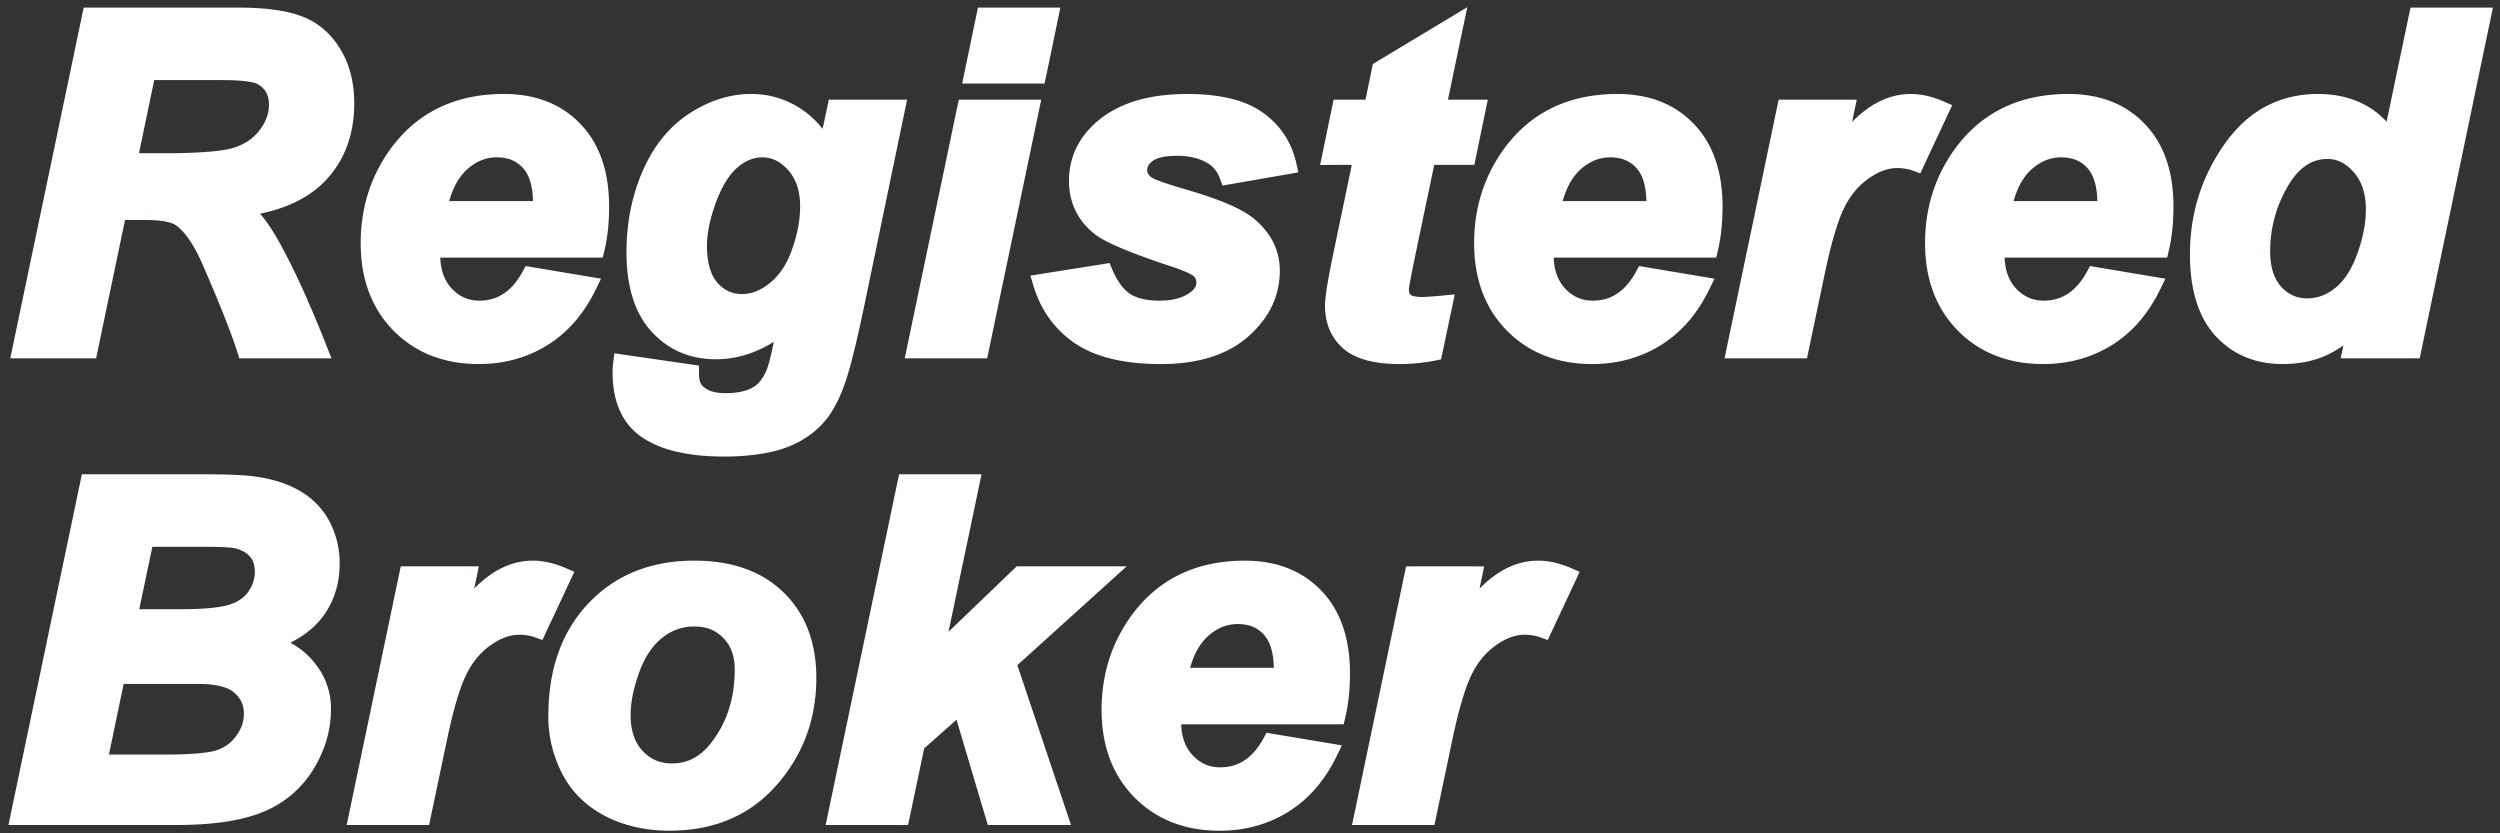
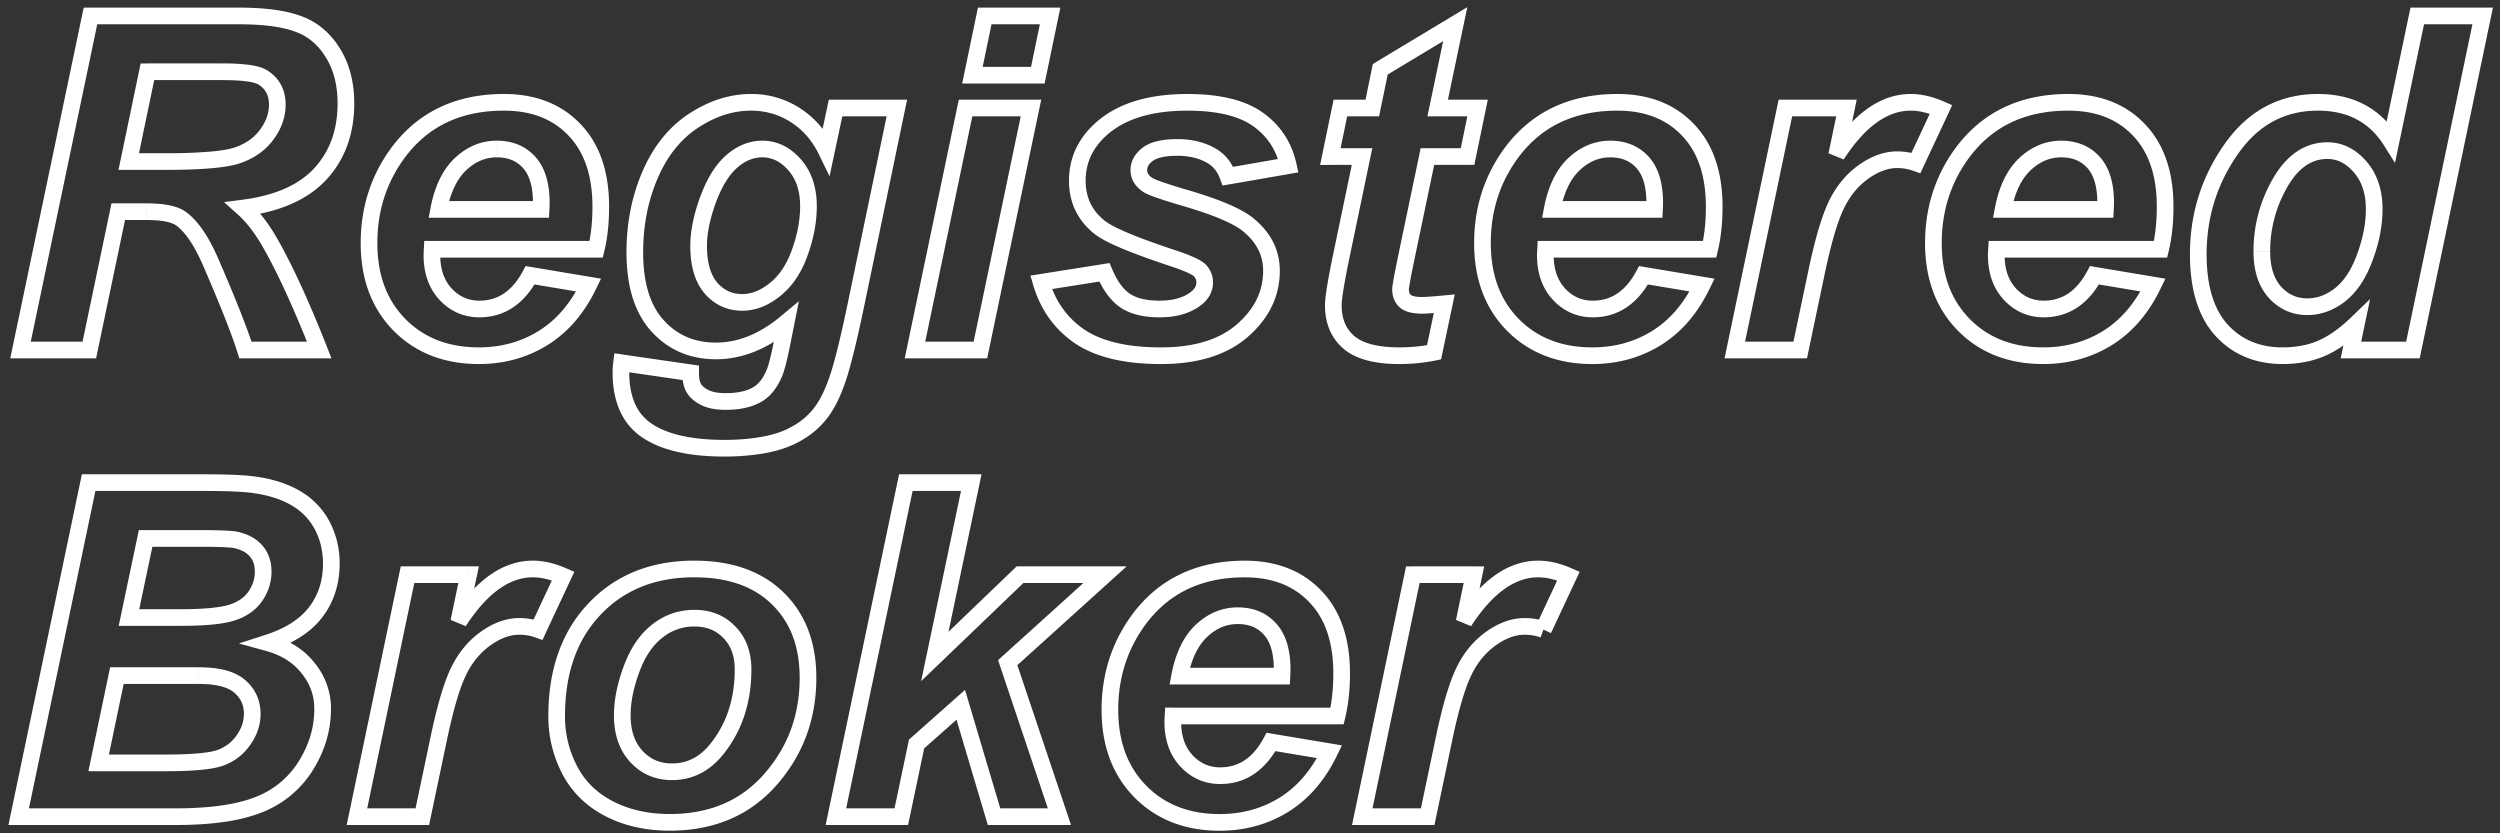
<svg xmlns="http://www.w3.org/2000/svg" width="150" height="50" viewBox="0 0 150 50" fill="none">
  <rect x="0" y="0" width="150" height="50" fill="#333333" stroke="none" />
-   <path d="M5.36 21H1.23L5.428.957h8.9c1.531 0 2.72.16 3.569.479.856.31 1.544.884 2.064 1.722.529.839.793 1.855.793 3.049 0 1.704-.51 3.113-1.531 4.225-1.021 1.102-2.566 1.786-4.635 2.05.529.474 1.025 1.099 1.49 1.873.92 1.568 1.946 3.783 3.076 6.645h-4.43c-.355-1.13-1.052-2.894-2.091-5.291-.565-1.294-1.167-2.165-1.805-2.611-.392-.265-1.075-.397-2.05-.397H7.095L5.359 21zM7.724 9.693h2.187c2.215 0 3.682-.132 4.402-.396.73-.264 1.3-.68 1.71-1.244.41-.565.615-1.158.615-1.778 0-.729-.297-1.276-.889-1.64-.365-.219-1.153-.328-2.365-.328h-4.54l-1.12 5.386zm28.047 5.264h-9.844a6.495 6.495 0 00-.013.355c0 .967.273 1.746.82 2.338.556.593 1.23.89 2.024.89 1.303 0 2.32-.675 3.048-2.024l3.514.588c-.684 1.412-1.6 2.474-2.748 3.185-1.14.702-2.42 1.053-3.842 1.053-1.95 0-3.536-.615-4.758-1.846-1.221-1.24-1.832-2.876-1.832-4.908 0-1.987.552-3.755 1.655-5.305 1.503-2.096 3.65-3.144 6.44-3.144 1.776 0 3.19.551 4.237 1.654 1.049 1.094 1.573 2.63 1.573 4.607 0 .948-.091 1.8-.274 2.557zm-3.308-2.393a8.18 8.18 0 00.013-.396c0-1.076-.241-1.882-.724-2.42s-1.13-.807-1.942-.807c-.81 0-1.54.306-2.187.916-.638.611-1.071 1.513-1.3 2.708h6.14zm4.832 9.202l4.143.601c0 .42.068.734.205.944.137.218.355.4.656.546.31.155.73.233 1.258.233.83 0 1.495-.164 1.996-.492.374-.256.68-.666.916-1.23.146-.356.333-1.131.56-2.325l.137-.684c-1.358 1.13-2.761 1.696-4.21 1.696-1.422 0-2.59-.502-3.5-1.504-.912-1.003-1.368-2.47-1.368-4.403 0-1.704.31-3.267.93-4.689.62-1.422 1.49-2.497 2.611-3.227 1.121-.729 2.265-1.093 3.432-1.093.966 0 1.85.255 2.652.765s1.427 1.226 1.873 2.147l.547-2.57h3.678l-2.516 12.1c-.41 1.94-.756 3.326-1.039 4.155-.282.83-.606 1.49-.97 1.983a4.611 4.611 0 01-1.381 1.23c-.556.337-1.212.579-1.969.725-.757.146-1.577.219-2.461.219-2.05 0-3.6-.351-4.648-1.053-1.049-.702-1.573-1.869-1.573-3.5 0-.173.014-.365.041-.574zm4.621-7.014c0 1.103.246 1.946.739 2.53.501.573 1.125.86 1.873.86.683 0 1.344-.26 1.982-.779.647-.52 1.14-1.258 1.477-2.215.346-.957.52-1.882.52-2.775 0-1.03-.279-1.86-.835-2.488-.556-.63-1.198-.944-1.928-.944-.701 0-1.348.278-1.94.834-.584.556-1.067 1.413-1.45 2.57-.292.894-.438 1.696-.438 2.407zM59.082.957h3.924l-.738 3.555h-3.924l.738-3.555zM57.934 6.48h3.924L58.822 21H54.9l3.035-14.52zm4.532 10.46l3.8-.602c.338.802.757 1.372 1.258 1.709.502.328 1.185.492 2.051.492.893 0 1.609-.2 2.147-.602.373-.273.56-.606.56-.998 0-.264-.096-.5-.287-.71-.2-.201-.743-.447-1.627-.739-2.37-.784-3.837-1.403-4.402-1.86-.884-.71-1.326-1.64-1.326-2.788 0-1.149.428-2.138 1.285-2.967 1.194-1.158 2.966-1.736 5.318-1.736 1.869 0 3.281.341 4.238 1.025.957.684 1.564 1.609 1.819 2.775l-3.623.63c-.192-.53-.502-.926-.93-1.19-.583-.356-1.285-.533-2.106-.533-.82 0-1.412.136-1.777.41-.355.273-.533.588-.533.943 0 .365.182.666.547.903.228.145.961.4 2.201.765 1.914.556 3.195 1.103 3.842 1.64.911.757 1.367 1.669 1.367 2.735 0 1.377-.579 2.57-1.736 3.582-1.158 1.012-2.79 1.518-4.895 1.518-2.096 0-3.719-.383-4.867-1.149-1.14-.774-1.914-1.859-2.324-3.254zm17.356-7.547l.601-2.913h1.915l.478-2.324 4.498-2.707-1.053 5.031h2.393l-.602 2.913h-2.406l-1.271 6.084c-.228 1.102-.342 1.731-.342 1.886 0 .301.096.538.287.711.191.164.538.246 1.039.246.173 0 .606-.032 1.299-.095l-.615 2.912a10.5 10.5 0 01-2.079.205c-1.385 0-2.392-.264-3.021-.793-.629-.538-.943-1.28-.943-2.229 0-.446.168-1.476.505-3.09l1.217-5.837h-1.9zm22.756 5.564h-9.843c-.01.155-.014.273-.014.355 0 .967.273 1.746.82 2.338.556.593 1.23.89 2.024.89 1.303 0 2.32-.675 3.049-2.024l3.513.588c-.683 1.412-1.599 2.474-2.748 3.185-1.14.702-2.42 1.053-3.842 1.053-1.95 0-3.536-.615-4.757-1.846-1.222-1.24-1.832-2.876-1.832-4.908 0-1.987.551-3.755 1.654-5.305 1.504-2.096 3.65-3.144 6.44-3.144 1.777 0 3.189.551 4.238 1.654 1.048 1.094 1.572 2.63 1.572 4.607 0 .948-.091 1.8-.274 2.557zm-3.308-2.393c.009-.173.014-.305.014-.396 0-1.076-.242-1.882-.725-2.42s-1.13-.807-1.941-.807c-.812 0-1.54.306-2.188.916-.638.611-1.071 1.513-1.299 2.708h6.139zm7.854-6.084h3.664l-.588 2.817c1.367-2.106 2.849-3.158 4.444-3.158.565 0 1.171.141 1.818.423l-1.504 3.213a3.333 3.333 0 00-1.135-.191c-.674 0-1.362.255-2.064.766-.693.51-1.235 1.194-1.627 2.05-.392.848-.779 2.197-1.162 4.047L108.013 21h-3.924l3.035-14.52zm22.511 8.477h-9.844a6.73 6.73 0 00-.014.355c0 .967.274 1.746.82 2.338.556.593 1.231.89 2.024.89 1.303 0 2.32-.675 3.049-2.024l3.513.588c-.683 1.412-1.599 2.474-2.748 3.185-1.139.702-2.42 1.053-3.841 1.053-1.951 0-3.537-.615-4.758-1.846-1.222-1.24-1.832-2.876-1.832-4.908 0-1.987.551-3.755 1.654-5.305 1.504-2.096 3.65-3.144 6.439-3.144 1.778 0 3.191.551 4.239 1.654 1.048 1.094 1.572 2.63 1.572 4.607 0 .948-.091 1.8-.273 2.557zm-3.309-2.393c.009-.173.014-.305.014-.396 0-1.076-.242-1.882-.725-2.42s-1.13-.807-1.941-.807c-.812 0-1.541.306-2.188.916-.638.611-1.071 1.513-1.299 2.708h6.139zM144.776 21h-3.719l.328-1.572c-.711.683-1.413 1.175-2.105 1.476-.684.292-1.459.438-2.324.438-1.504 0-2.726-.51-3.665-1.531-.929-1.03-1.394-2.548-1.394-4.553 0-2.324.656-4.425 1.969-6.303 1.312-1.878 3.049-2.816 5.209-2.816 1.95 0 3.413.774 4.388 2.324l1.573-7.506h3.923L144.776 21zm-9.065-5.906c0 1.039.26 1.85.78 2.433.528.584 1.175.875 1.941.875.711 0 1.372-.241 1.983-.724.619-.492 1.112-1.24 1.476-2.243.374-1.002.561-1.964.561-2.884 0-1.048-.283-1.896-.848-2.543-.565-.647-1.217-.97-1.955-.97-1.149 0-2.092.637-2.83 1.913a8.134 8.134 0 00-1.108 4.143zM1.121 49l4.197-20.043h6.85c1.486 0 2.525.046 3.117.137.985.136 1.819.41 2.502.82.684.41 1.203.957 1.559 1.64.355.684.533 1.44.533 2.27 0 1.112-.31 2.078-.93 2.899-.62.81-1.577 1.426-2.87 1.845 1.03.283 1.831.789 2.405 1.518a3.78 3.78 0 01.875 2.447c0 1.203-.341 2.347-1.025 3.432a5.775 5.775 0 01-2.83 2.324c-1.203.474-2.848.711-4.936.711H1.121zm6.617-11.95h3.145c1.413 0 2.429-.1 3.049-.3.62-.2 1.084-.529 1.394-.984.31-.456.465-.944.465-1.463 0-.51-.146-.93-.438-1.258-.291-.328-.706-.547-1.244-.656-.3-.055-1.025-.082-2.174-.082H8.736l-.998 4.744zM5.92 45.774h3.978c1.668 0 2.785-.104 3.35-.314a2.84 2.84 0 001.367-1.066c.347-.493.52-1.012.52-1.559 0-.665-.246-1.212-.739-1.64-.492-.438-1.312-.657-2.46-.657H7.013L5.92 45.773zM24.452 34.48h3.664l-.588 2.817c1.367-2.106 2.848-3.158 4.443-3.158.565 0 1.172.14 1.819.423l-1.504 3.213a3.334 3.334 0 00-1.135-.191c-.674 0-1.363.255-2.064.766-.693.51-1.235 1.194-1.627 2.05-.392.848-.78 2.197-1.162 4.047L25.34 49h-3.924l3.035-14.52zm8.948 8.49c0-2.688.756-4.83 2.27-6.425 1.521-1.604 3.518-2.406 5.988-2.406 2.142 0 3.814.592 5.017 1.777 1.203 1.176 1.805 2.762 1.805 4.758 0 2.351-.752 4.384-2.256 6.098-1.504 1.713-3.518 2.57-6.043 2.57-1.367 0-2.58-.274-3.637-.82-1.057-.547-1.845-1.322-2.365-2.325a6.912 6.912 0 01-.78-3.226zm11.183-2.802c0-.93-.273-1.673-.82-2.228-.538-.566-1.235-.848-2.092-.848-.847 0-1.6.264-2.255.793-.657.52-1.167 1.28-1.532 2.283-.364.993-.547 1.91-.547 2.748 0 1.04.283 1.864.848 2.475.565.61 1.276.916 2.133.916 1.075 0 1.978-.46 2.707-1.381 1.039-1.304 1.558-2.89 1.558-4.758zM50.155 49l4.197-20.043h3.924l-2.188 10.432 5.113-4.909h5.1l-5.838 5.278L63.567 49h-3.924l-1.996-6.713-2.653 2.352L54.078 49h-3.924zm30.07-6.043h-9.843c-.01.155-.014.273-.014.355 0 .967.273 1.746.82 2.338.556.593 1.23.89 2.024.89 1.303 0 2.32-.675 3.049-2.024l3.513.587c-.683 1.413-1.6 2.475-2.748 3.186-1.14.702-2.42 1.053-3.841 1.053-1.951 0-3.537-.615-4.758-1.846-1.222-1.24-1.832-2.876-1.832-4.908 0-1.987.551-3.755 1.654-5.305 1.504-2.096 3.65-3.144 6.44-3.144 1.777 0 3.19.551 4.238 1.654 1.048 1.094 1.572 2.63 1.572 4.607 0 .948-.091 1.8-.273 2.557zm-3.308-2.392a8.17 8.17 0 00.013-.397c0-1.076-.241-1.882-.724-2.42s-1.13-.807-1.942-.807c-.81 0-1.54.306-2.187.916-.638.611-1.07 1.513-1.299 2.708h6.139zm7.854-6.084h3.664l-.588 2.816c1.368-2.106 2.849-3.158 4.444-3.158.565 0 1.17.14 1.818.423l-1.504 3.213a3.333 3.333 0 00-1.135-.191c-.674 0-1.362.255-2.064.766-.693.51-1.235 1.194-1.627 2.05-.392.848-.78 2.197-1.162 4.047L85.66 49h-3.924l3.035-14.52z" fill="#fff" />
-   <path d="M5.36 21v.5h.406l.083-.398-.49-.102zm-4.13 0l-.489-.102-.126.602h.615V21zM5.428.957v-.5h-.406l-.084.398.49.102zm12.468.479l-.176.468.006.002.17-.47zm2.065 1.722l-.425.264.002.003.423-.267zm-.738 7.274l.367.34.001-.002-.368-.338zm-4.635 2.05l-.063-.495-1.085.138.814.73.334-.373zm1.49 1.873l.431-.253-.002-.004-.429.257zM19.154 21v.5h.735l-.27-.684-.465.184zm-4.43 0l-.476.15.11.35h.367V21zm-2.091-5.291l.459-.199-.001-.001-.458.2zm-1.805-2.611l.287-.41-.007-.005-.28.415zM7.096 12.7v-.5h-.407l-.083.398.49.102zm.629-3.008l-.49-.102-.125.602h.615v-.5zm6.59-.396l-.17-.47h-.003l.173.47zm1.435-4.662l.262-.426-.005-.003-.257.429zm-6.904-.328v-.5h-.407l-.083.398.49.102zM5.359 20.5H1.23v1h4.13v-1zm-3.64.602L5.918 1.06l-.98-.205L.741 20.898l.979.204zm3.71-19.645h8.9v-1h-8.9v1zm8.9 0c1.507 0 2.627.158 3.392.446l.353-.935c-.93-.35-2.19-.511-3.745-.511v1zm3.398.449c.742.268 1.344.764 1.81 1.516l.85-.527c-.574-.926-1.348-1.578-2.32-1.93l-.34.94zm1.812 1.519c.469.744.716 1.663.716 2.782h1c0-1.269-.282-2.382-.87-3.315l-.846.533zm.716 2.782c0 1.597-.475 2.879-1.4 3.887l.737.676c1.117-1.217 1.663-2.75 1.663-4.563h-1zm-1.398 3.885c-.915.989-2.334 1.64-4.332 1.894l.127.992c2.14-.273 3.812-.99 4.939-2.207l-.734-.679zm-4.602 2.763c.483.433.95 1.015 1.395 1.758l.858-.515c-.484-.806-1.01-1.473-1.585-1.988l-.668.745zm1.393 1.754c.902 1.535 1.916 3.723 3.042 6.575l.93-.368c-1.134-2.872-2.17-5.114-3.11-6.714l-.862.507zm3.507 5.891h-4.43v1h4.43v-1zm-3.952.35c-.364-1.157-1.07-2.941-2.11-5.34l-.918.398c1.038 2.395 1.727 4.139 2.074 5.242l.954-.3zm-2.111-5.341c-.576-1.32-1.223-2.294-1.976-2.821l-.574.82c.524.366 1.08 1.132 1.634 2.401l.916-.4zm-1.983-2.826c-.525-.354-1.342-.482-2.33-.482v1c.961 0 1.512.137 1.77.311l.56-.829zm-2.33-.482H7.095v1h1.681v-1zm-2.172.398L4.87 20.898l.979.204 1.736-8.298-.979-.205zm1.119-2.406h2.187v-1H7.725v1zm2.187 0c1.116 0 2.053-.033 2.807-.1.745-.068 1.345-.171 1.768-.327l-.345-.938c-.297.108-.79.203-1.513.268a30.96 30.96 0 01-2.717.097v1zm4.573-.426c.812-.295 1.468-.766 1.943-1.42l-.81-.588c-.344.475-.828.834-1.474 1.068l.34.94zm1.943-1.42c.464-.64.71-1.333.71-2.072h-1c0 .502-.163.993-.52 1.484l.81.587zm.71-2.072c0-.892-.377-1.605-1.126-2.066l-.524.852c.436.268.65.649.65 1.214h1zm-1.13-2.069c-.271-.162-.641-.255-1.054-.313a11.77 11.77 0 00-1.57-.086v1c.595 0 1.07.027 1.432.077.376.052.583.123.677.18l.514-.858zm-2.623-.4h-4.54v1h4.54v-1zm-5.029.399L7.236 9.59l.978.204L9.335 4.41l-.979-.204zm27.416 10.752v.5h.394l.092-.383-.486-.117zm-9.844 0v-.5h-.471l-.028.47.5.03zm.807 2.693l-.367.34.003.003.364-.343zm5.072-1.134l.083-.493-.353-.06-.17.315.44.238zm3.514.588l.45.217.29-.6-.657-.11-.083.492zm-2.748 3.185l.262.426h.001l-.263-.426zm-8.6-.793l-.356.351.002.001.354-.352zm-.177-10.213l-.407-.291v.001l.407.29zm10.677-1.49l-.362.344.001.002.361-.346zm-2.01 4.772v.5h.475l.025-.474-.5-.026zm-4.84-2.708l-.342-.363-.003.002.346.361zm-1.298 2.708l-.491-.094-.113.594h.604v-.5zm9.447 1.892h-9.844v1h9.844v-1zm-10.343.47a7.229 7.229 0 00-.014.386h1c0-.068.004-.175.013-.327l-.999-.058zm-.014.386c0 1.065.304 1.974.953 2.676l.735-.678c-.446-.482-.688-1.132-.688-1.998h-1zm.956 2.68c.647.69 1.453 1.046 2.388 1.046v-1c-.651 0-1.195-.236-1.66-.73l-.729.683zm2.388 1.046c1.523 0 2.69-.81 3.488-2.286l-.88-.475c-.66 1.222-1.525 1.761-2.608 1.761v1zm2.966-2.03l3.514.588.165-.987-3.514-.587-.165.986zm3.146-.123c-.65 1.341-1.506 2.325-2.561 2.978l.526.85c1.242-.768 2.217-1.909 2.935-3.393l-.9-.435zm-2.56 2.977c-1.056.65-2.244.979-3.58.979v1c1.509 0 2.881-.374 4.104-1.127l-.524-.852zm-3.58.979c-1.835 0-3.287-.574-4.403-1.698l-.71.704c1.328 1.338 3.048 1.994 5.113 1.994v-1zm-4.402-1.697c-1.113-1.13-1.688-2.632-1.688-4.557h-1c0 2.14.647 3.91 1.976 5.259l.712-.702zm-1.688-4.557c0-1.888.522-3.554 1.562-5.015l-.815-.58c-1.166 1.638-1.747 3.509-1.747 5.595h1zm1.56-5.013c1.402-1.954 3.39-2.936 6.034-2.936v-1c-2.935 0-5.24 1.114-6.846 3.353l.813.583zm6.034-2.936c1.666 0 2.938.512 3.876 1.498l.725-.688c-1.159-1.22-2.712-1.81-4.6-1.81v1zm3.877 1.5c.935.975 1.434 2.372 1.434 4.261h1c0-2.066-.55-3.74-1.712-4.953l-.722.692zm1.434 4.261c0 .917-.089 1.729-.26 2.44l.972.234c.194-.802.288-1.694.288-2.674h-1zm-2.583.19c.01-.175.014-.317.014-.422h-1c0 .078-.004.2-.013.37l.999.053zm.014-.422c0-1.14-.255-2.089-.852-2.754l-.744.668c.368.41.596 1.075.596 2.086h1zm-.852-2.754c-.59-.657-1.38-.973-2.314-.973v1c.689 0 1.194.223 1.57.641l.744-.668zM29.81 8.44c-.951 0-1.8.364-2.53 1.053l.686.727c.564-.532 1.174-.78 1.844-.78v-1zm-2.533 1.055c-.737.705-1.204 1.716-1.444 2.975l.982.187c.216-1.13.614-1.923 1.154-2.44l-.692-.722zm-.953 3.569h6.139v-1h-6.14v1zm10.971 8.7l.072-.494-.502-.073-.066.503.496.065zm4.143.602h.5v-.432l-.428-.063-.072.495zm.205.944l.424-.265-.005-.009-.419.274zm.656.546l.224-.447-.006-.003-.218.45zm3.254-.26l.274.42.008-.006-.282-.413zm.916-1.23l.461.194.002-.004-.463-.19zm.56-2.324l-.49-.098v.004l.49.094zm.137-.684l.49.098.278-1.387-1.087.905.32.384zm-7.71.192l-.37.336.37-.336zM41.63 7.232l-.272-.419.272.42zm6.084-.328l.269-.422-.269.422zm1.873 2.147l-.45.218.636 1.31.303-1.424-.489-.104zm.547-2.57v-.5h-.405l-.084.395.49.104zm3.678 0l.49.101.125-.602h-.615v.5zm-2.516 12.1l.49.102v-.001l-.49-.102zm-1.039 4.155l-.473-.16.473.16zm-2.351 3.213l-.254-.43-.006.003.26.427zm-5.25-8.668l-.383.323.006.006.377-.329zm3.855.082l-.313-.39-.002.003.315.387zm1.477-2.215l-.47-.17-.002.004.472.166zm-4.184-5.373l-.342-.364-.003.002.345.362zm-1.45 2.57l-.474-.156v.002l.475.155zm-5.13 9.915l4.143.602.144-.99-4.143-.601-.144.99zm3.715.107c0 .458.072.888.286 1.217l.838-.547c-.06-.09-.124-.289-.124-.67h-1zm.281 1.209c.2.319.501.556.862.731l.436-.9c-.24-.116-.376-.243-.45-.361l-.848.53zm.857.729c.406.203.912.285 1.481.285v-1c-.488 0-.82-.073-1.034-.18l-.447.895zm1.481.285c.89 0 1.662-.176 2.27-.574l-.548-.837c-.394.258-.954.41-1.722.41v1zm2.278-.58c.477-.325.834-.826 1.095-1.45l-.922-.386c-.212.507-.466.826-.737 1.01l.564.827zm1.097-1.453c.168-.41.363-1.237.589-2.42l-.982-.188c-.23 1.205-.41 1.928-.532 2.228l.925.38zm.588-2.416l.137-.684-.98-.196-.138.684.981.196zm-.673-1.166c-1.29 1.072-2.583 1.58-3.892 1.58v1c1.59 0 3.104-.623 4.531-1.811l-.64-.769zm-3.892 1.58c-1.288 0-2.318-.448-3.13-1.34l-.74.672c1.012 1.113 2.316 1.668 3.87 1.668v-1zm-3.13-1.34c-.798-.878-1.237-2.206-1.237-4.067h-1c0 2.004.473 3.612 1.498 4.74l.74-.674zm-1.237-4.067c0-1.642.299-3.136.888-4.49l-.916-.399c-.65 1.491-.972 3.123-.972 4.89h1zm.888-4.49c.587-1.346 1.4-2.339 2.426-3.006l-.545-.839c-1.216.79-2.145 1.95-2.797 3.446l.916.4zm2.426-3.006c1.052-.685 2.103-1.013 3.159-1.013v-1c-1.277 0-2.514.4-3.704 1.174l.545.839zm3.159-1.013c.873 0 1.663.229 2.384.687l.537-.844a5.34 5.34 0 00-2.921-.843v1zm2.384.687c.718.457 1.282 1.1 1.692 1.943l.9-.436c-.485-.998-1.169-1.787-2.055-2.35l-.537.843zm2.63 1.829l.547-2.57-.978-.209-.547 2.57.978.209zm.058-2.175h3.678v-1h-3.678v1zm3.188-.601l-2.515 12.1.979.203 2.515-12.1-.979-.203zm-2.515 12.098c-.41 1.94-.751 3.3-1.023 4.098l.947.323c.293-.86.644-2.272 1.054-4.215l-.978-.206zm-1.023 4.098c-.273.8-.575 1.41-.9 1.846l.804.595c.406-.547.75-1.26 1.043-2.118l-.947-.323zm-.9 1.846a4.11 4.11 0 01-1.232 1.098l.508.86a5.108 5.108 0 001.528-1.363l-.803-.595zm-1.238 1.1c-.496.302-1.095.525-1.804.662l.19.982c.804-.155 1.518-.415 2.133-.788l-.519-.855zm-1.804.662c-.72.139-1.51.21-2.366.21v1c.911 0 1.764-.076 2.556-.228l-.19-.982zm-2.366.21c-2.008 0-3.441-.347-4.37-.969l-.557.831c1.168.782 2.834 1.138 4.927 1.138v-1zm-4.37-.969c-.87-.582-1.35-1.565-1.35-3.084h-1c0 1.743.566 3.094 1.793 3.915l.557-.83zm-1.35-3.084c0-.148.011-.317.036-.51l-.992-.129a5.06 5.06 0 00-.045.639h1zm3.661-7.588c0 1.17.26 2.145.857 2.852l.764-.645c-.389-.46-.62-1.17-.62-2.207h-1zm.862 2.858c.594.68 1.355 1.033 2.25 1.033v-1c-.6 0-1.088-.223-1.497-.69l-.753.657zm2.25 1.033c.82 0 1.59-.315 2.298-.892l-.631-.775c-.568.462-1.12.667-1.667.667v1zm2.295-.89c.735-.59 1.274-1.413 1.635-2.438l-.943-.333c-.313.889-.758 1.542-1.318 1.991l.626.78zm1.634-2.434c.363-1.005.55-1.987.55-2.946h-1c0 .828-.161 1.695-.49 2.605l.94.34zm.55-2.946c0-1.123-.306-2.08-.96-2.82l-.75.663c.459.518.71 1.22.71 2.157h1zm-.96-2.82c-.635-.718-1.408-1.112-2.303-1.112v1c.564 0 1.077.235 1.554.775l.749-.662zm-2.303-1.112c-.848 0-1.613.342-2.283.97l.684.729c.516-.484 1.045-.699 1.6-.699v-1zm-2.286.972c-.665.635-1.182 1.577-1.579 2.776l.95.314c.369-1.117.818-1.888 1.32-2.366l-.69-.724zm-1.58 2.777c-.302.929-.462 1.785-.462 2.562h1c0-.644.133-1.393.413-2.251l-.95-.31zM59.083.957v-.5h-.407l-.082.398.49.102zm3.924 0l.49.102.124-.602h-.614v.5zm-.738 3.555v.5h.407l.082-.399-.49-.101zm-3.924 0l-.49-.102-.125.602h.615v-.5zm-.41 1.968v-.5h-.406l-.084.398.49.102zm3.924 0l.489.103.126-.603h-.615v.5zM58.822 21v.5h.407l.083-.398-.49-.102zM54.9 21l-.49-.102-.126.602h.616V21zm4.183-19.543h3.924v-1h-3.924v1zm3.434-.602l-.738 3.555.98.203.738-3.554-.98-.204zm-.248 3.157h-3.924v1h3.924v-1zm-3.434.601l.738-3.554-.98-.204-.738 3.555.98.203zm-.9 2.367h3.924v-1h-3.924v1zm3.434-.602l-3.035 14.52.979.204 3.035-14.52-.979-.204zM58.822 20.5H54.9v1h3.923v-1zm-3.434.602l3.035-14.52-.979-.204-3.035 14.52.979.204zm7.078-4.163l-.078-.493-.563.089.161.546.48-.142zm3.8-.601l.461-.194-.151-.361-.388.061.078.494zm1.258 1.709l-.279.415.005.003.274-.418zm4.198-.11l-.296-.403-.003.003.299.4zm.273-1.709l.37-.337-.008-.008-.008-.008-.354.354zm-1.627-.738l-.157.475.157-.475zm-4.402-1.86l.314-.388h-.001l-.313.389zm-.041-5.755l.347.36v-.001l-.347-.359zM77.3 9.939l.085.493.515-.09-.112-.51-.488.107zm-3.623.63l-.47.17.142.394.413-.072-.085-.493zm-.93-1.19l.263-.426-.003-.001-.26.427zm-3.883-.123l-.3-.4-.005.004.305.396zm.014 1.846l-.273.419.003.002.27-.421zm2.201.765l-.141.48h.001l.14-.48zm3.842 1.64l-.32.385.32-.384zM64.79 20.194l-.281.414.004.002.277-.416zm-2.246-2.76l3.8-.601-.156-.988-3.8.602.156.987zm3.262-.901c.359.854.829 1.52 1.44 1.93l.557-.83c-.392-.264-.76-.738-1.076-1.488l-.921.388zm1.445 1.933c.61.4 1.402.574 2.324.574v-1c-.81 0-1.386-.154-1.777-.41l-.547.836zm2.324.574c.966 0 1.797-.217 2.445-.7l-.597-.802c-.427.318-1.027.502-1.848.502v1zm2.442-.698c.476-.348.765-.82.765-1.402h-1c0 .203-.084.396-.356.595l.59.807zm.765-1.402c0-.398-.149-.753-.418-1.048l-.738.675a.528.528 0 01.156.373h1zm-.433-1.064c-.169-.168-.425-.31-.705-.437a11.594 11.594 0 00-1.12-.423l-.313.95c.434.143.772.271 1.02.384.264.12.378.2.41.233l.707-.707zm-1.824-.86c-1.178-.39-2.124-.736-2.84-1.038-.73-.308-1.181-.555-1.405-.735l-.628.778c.341.275.906.566 1.644.878.75.317 1.724.673 2.915 1.067l.314-.95zm-4.246-1.774c-.764-.614-1.14-1.4-1.14-2.4h-1c0 1.299.51 2.372 1.513 3.18l.627-.78zm-1.14-2.4c0-1.006.37-1.867 1.133-2.607l-.695-.718c-.95.92-1.438 2.036-1.438 3.326h1zm1.134-2.607c1.068-1.035 2.694-1.595 4.97-1.595v-1c-2.427 0-4.346.597-5.666 1.877l.696.718zm4.97-1.595c1.821 0 3.112.335 3.948.932l.58-.814c-1.078-.77-2.612-1.118-4.528-1.118v1zm3.948.932c.854.61 1.391 1.428 1.62 2.475l.977-.213c-.281-1.286-.956-2.319-2.016-3.076l-.581.814zm2.023 1.876l-3.623.629.171.985 3.623-.629-.17-.985zm-3.067.951c-.225-.621-.602-1.114-1.138-1.445l-.525.851c.322.199.565.499.723.935l.94-.34zm-1.14-1.446c-.676-.412-1.472-.606-2.366-.606v1c.747 0 1.355.161 1.846.46l.52-.854zm-2.366-.606c-.852 0-1.58.137-2.077.51l.6.8c.233-.174.69-.31 1.477-.31v-1zm-2.082.514c-.443.34-.728.789-.728 1.34h1c0-.161.07-.342.338-.548l-.61-.792zm-.728 1.34c0 .568.3 1.012.774 1.32l.545-.838c-.254-.165-.32-.322-.32-.483h-1zm.777 1.323c.172.11.468.227.827.352.378.131.88.289 1.503.472l.282-.96a32.924 32.924 0 01-1.457-.457c-.374-.13-.56-.213-.616-.25l-.539.843zm2.331.824c1.915.556 3.103 1.08 3.662 1.545l.64-.769c-.736-.61-2.109-1.18-4.022-1.736l-.28.96zm3.662 1.546c.812.673 1.187 1.45 1.187 2.35h1c0-1.234-.536-2.28-1.548-3.12l-.639.77zm1.187 2.35c0 1.213-.502 2.276-1.565 3.205l.658.753c1.252-1.095 1.907-2.42 1.907-3.959h-1zm-1.565 3.205c-1.038.907-2.537 1.394-4.566 1.394v1c2.182 0 3.946-.525 5.224-1.641l-.658-.753zm-4.566 1.394c-2.045 0-3.556-.375-4.59-1.065l-.554.832c1.262.842 2.997 1.233 5.144 1.233v-1zm-4.586-1.062c-1.038-.706-1.746-1.692-2.126-2.982l-.959.283c.44 1.498 1.282 2.682 2.523 3.526l.562-.827zm14.75-10.387l-.489-.102-.124.602h.614v-.5zm.602-2.913v-.5h-.407l-.082.4.49.1zm1.915 0v.5h.407l.082-.399-.49-.1zm.478-2.324l-.258-.428-.188.113-.044.214.49.101zm4.498-2.707l.49.103.234-1.122-.982.59.258.43zm-1.053 5.03l-.49-.102-.125.602h.615v-.5zm2.393 0l.49.102.124-.602h-.614v.5zm-.602 2.913v.5h.408l.082-.4-.49-.1zm-2.406 0v-.5h-.406l-.083.397.49.103zm-1.271 6.084l-.49-.103v.001l.49.102zm-.055 2.597l-.336.371.01.009.326-.38zm2.338.15l.489.104.14-.663-.675.062.046.498zm-.615 2.913l.099.49.322-.066.068-.32-.49-.104zm-5.1-.588l-.325.38.003.003.322-.383zm-.438-5.319l.49.103-.49-.103zm1.217-5.837l.49.102.125-.602h-.615v.5zm-1.41.1l.601-2.911-.98-.203-.6 2.912.978.203zm.111-2.513h1.915v-1h-1.915v1zm2.404-.399l.479-2.324-.98-.202-.478 2.325.98.201zm.247-1.996l4.498-2.707-.516-.857-4.498 2.707.516.857zm3.75-3.238l-1.052 5.031.979.205 1.052-5.031-.978-.205zm-.563 5.633h2.393v-1H86.26v1zm1.903-.6l-.601 2.911.979.203.602-2.912-.98-.203zm-.112 2.513h-2.406v1h2.406v-1zm-2.895.397l-1.272 6.084.979.205 1.271-6.084-.978-.205zm-1.272 6.085c-.114.553-.2.99-.259 1.311-.053.297-.093.544-.093.677h1c0 .002.001-.033.016-.133.013-.09.033-.211.061-.366.056-.308.14-.736.254-1.286l-.979-.203zm-.352 1.988c0 .417.138.798.451 1.082l.671-.742c-.069-.062-.122-.155-.122-.34h-1zm.462 1.09c.336.29.844.367 1.364.367v-1c-.483 0-.668-.086-.714-.125l-.65.759zm1.364.367c.201 0 .66-.035 1.345-.098l-.092-.995a20.63 20.63 0 01-1.253.093v1zm.81-.699l-.616 2.912.979.207.615-2.912-.978-.207zm-.226 2.526c-.64.13-1.3.195-1.978.195v1c.743 0 1.469-.072 2.177-.215l-.199-.98zm-1.978.195c-1.342 0-2.205-.26-2.7-.676l-.644.766c.763.64 1.915.91 3.344.91v-1zm-2.697-.673c-.501-.429-.768-1.023-.768-1.849h-1c0 1.07.361 1.962 1.118 2.609l.65-.76zM80.5 18.32c0-.384.154-1.358.495-2.987l-.979-.205c-.334 1.597-.516 2.683-.516 3.192h1zm.495-2.988l1.217-5.837-.98-.204-1.216 5.837.979.204zm.727-6.44h-1.9v1h1.9v-1zm20.856 6.065v.5h.394l.093-.383-.487-.117zm-9.843 0v-.5h-.472l-.028.47.5.03zm.806 2.693l-.367.34.003.003.364-.343zm5.073-1.134l.082-.493-.352-.06-.17.315.44.238zm3.513.588l.45.217.291-.6-.658-.11-.083.492zm-2.748 3.185l.262.426h.001l-.263-.426zm-8.6-.793l-.356.351.002.001.355-.352zm-.177-10.213l-.406-.291-.001.001.407.29zm10.678-1.49l-.363.344.002.002.361-.346zm-2.01 4.772v.5h.474l.025-.474-.5-.026zm-4.84-2.708l-.343-.363-.003.002.346.361zm-1.299 2.708l-.491-.094-.113.594h.604v-.5zm9.447 1.892h-9.843v1h9.843v-1zm-10.343.47a7.06 7.06 0 00-.014.386h1c0-.068.004-.175.013-.327l-.998-.058zm-.014.386c0 1.065.304 1.974.953 2.676l.735-.678c-.446-.482-.688-1.132-.688-1.998h-1zm.956 2.68c.648.69 1.453 1.046 2.388 1.046v-1c-.651 0-1.195-.236-1.66-.73l-.728.683zm2.388 1.046c1.523 0 2.69-.81 3.488-2.286l-.88-.475c-.66 1.222-1.525 1.761-2.608 1.761v1zm2.966-2.03l3.514.588.165-.987-3.514-.587-.165.986zm3.146-.123c-.649 1.341-1.506 2.325-2.561 2.978l.526.85c1.242-.768 2.217-1.909 2.935-3.393l-.9-.435zm-2.56 2.977c-1.056.65-2.244.979-3.58.979v1c1.509 0 2.881-.374 4.104-1.127l-.524-.852zm-3.58.979c-1.835 0-3.287-.574-4.403-1.698l-.71.704c1.328 1.338 3.048 1.994 5.113 1.994v-1zm-4.401-1.697c-1.114-1.13-1.688-2.632-1.688-4.557h-1c0 2.14.647 3.91 1.975 5.259l.713-.702zm-1.688-4.557c0-1.888.521-3.554 1.561-5.015l-.814-.58c-1.166 1.638-1.747 3.509-1.747 5.595h1zm1.56-5.013c1.402-1.954 3.39-2.936 6.033-2.936v-1c-2.935 0-5.239 1.114-6.845 3.353l.812.583zm6.033-2.936c1.666 0 2.938.512 3.876 1.498l.725-.688c-1.159-1.22-2.711-1.81-4.6-1.81v1zm3.878 1.5c.934.975 1.433 2.372 1.433 4.261h1c0-2.066-.549-3.74-1.711-4.953l-.722.692zm1.433 4.261c0 .917-.088 1.729-.26 2.44l.973.234c.193-.802.287-1.694.287-2.674h-1zm-2.583.19c.01-.175.014-.317.014-.422h-1c0 .078-.004.2-.013.37l1 .053zm.014-.422c0-1.14-.254-2.089-.852-2.754l-.744.668c.368.41.597 1.075.597 2.086h1zm-.852-2.754c-.59-.657-1.38-.973-2.313-.973v1c.688 0 1.193.223 1.569.641l.744-.668zm-2.313-.973c-.952 0-1.801.364-2.531 1.053l.686.727c.564-.532 1.174-.78 1.845-.78v-1zm-2.534 1.055c-.736.705-1.204 1.716-1.444 2.975l.982.187c.216-1.13.614-1.923 1.154-2.44l-.692-.722zm-.953 3.569h6.139v-1h-6.14v1zm13.993-6.585v-.5h-.406l-.083.398.489.102zm3.664 0l.49.103.125-.603h-.615v.5zm-.588 2.817l-.489-.102.909.374-.42-.272zm6.262-2.735l.453.212.217-.464-.47-.206-.2.458zm-1.504 3.213l-.169.471.429.154.193-.413-.453-.212zm-3.199.575l-.294-.405-.003.002.297.403zm-1.627 2.05l.454.21.001-.002-.455-.208zm-1.162 4.047l.489.103v-.001l-.489-.102zM108.013 21v.5h.406l.083-.397-.489-.103zm-3.924 0l-.49-.102-.125.602h.615V21zm3.035-14.02h3.664v-1h-3.664v1zm3.175-.602l-.588 2.817.979.204.588-2.816-.979-.205zm.321 3.191c1.33-2.048 2.679-2.93 4.024-2.93v-1c-1.846 0-3.459 1.223-4.863 3.386l.839.544zm4.024-2.93c.481 0 1.019.12 1.618.382l.4-.917c-.695-.303-1.37-.465-2.018-.465v1zm1.365-.288l-1.504 3.212.906.424 1.504-3.213-.906-.423zm-.882 2.954a3.835 3.835 0 00-1.304-.221v1c.347 0 .668.055.966.162l.338-.941zm-1.304-.221c-.807 0-1.596.307-2.358.861l.588.809c.641-.466 1.228-.67 1.77-.67v-1zm-2.361.863c-.767.566-1.361 1.319-1.785 2.245l.91.416c.36-.787.85-1.4 1.468-1.856l-.593-.805zm-1.784 2.244c-.417.902-.813 2.297-1.198 4.155l.979.203c.382-1.843.76-3.146 1.127-3.939l-.908-.42zm-1.198 4.153l-.957 4.553.979.206.957-4.553-.979-.206zm-.467 4.156h-3.924v1h3.924v-1zm-3.435.602l3.035-14.52-.978-.204-3.036 14.52.979.204zm25.057-6.145v.5h.393l.093-.383-.486-.117zm-9.844 0v-.5h-.472l-.027.47.499.03zm.806 2.693l-.367.34.003.003.364-.343zm5.073-1.134l.082-.493-.352-.06-.17.315.44.238zm3.513.588l.45.217.291-.6-.658-.11-.083.492zm-2.748 3.185l.263.426-.263-.426zm-8.599-.793l-.356.351.001.001.355-.352zm-.178-10.213l-.406-.291-.001.001.407.29zm10.678-1.49l-.363.344.002.002.361-.346zm-2.01 4.772v.5h.474l.025-.474-.499-.026zm-4.84-2.708l-.343-.363-.003.002.346.361zm-1.299 2.708l-.491-.094-.113.594h.604v-.5zm9.448 1.892h-9.844v1h9.844v-1zm-10.343.47c-.01.158-.015.289-.015.386h1c0-.068.004-.175.013-.327l-.998-.058zm-.015.386c0 1.065.305 1.974.953 2.676l.735-.678c-.445-.482-.688-1.132-.688-1.998h-1zm.956 2.68c.648.69 1.453 1.046 2.388 1.046v-1c-.651 0-1.195-.236-1.659-.73l-.729.683zm2.388 1.046c1.523 0 2.691-.81 3.489-2.286l-.88-.475c-.661 1.222-1.525 1.761-2.609 1.761v1zm2.966-2.03l3.514.588.165-.987-3.514-.587-.165.986zm3.146-.123c-.649 1.341-1.506 2.325-2.561 2.978l.526.85c1.242-.768 2.217-1.909 2.935-3.393l-.9-.435zm-2.56 2.977c-1.055.65-2.244.979-3.579.979v1c1.508 0 2.88-.374 4.104-1.127l-.525-.852zm-3.579.979c-1.836 0-3.288-.574-4.403-1.698l-.71.704c1.327 1.338 3.047 1.994 5.113 1.994v-1zm-4.402-1.697c-1.114-1.13-1.688-2.632-1.688-4.557h-1c0 2.14.647 3.91 1.976 5.259l.712-.702zm-1.688-4.557c0-1.888.522-3.554 1.561-5.015l-.814-.58c-1.166 1.638-1.747 3.509-1.747 5.595h1zm1.56-5.013c1.402-1.954 3.39-2.936 6.033-2.936v-1c-2.934 0-5.239 1.114-6.845 3.353l.812.583zm6.033-2.936c1.666 0 2.938.512 3.876 1.498l.725-.688c-1.158-1.22-2.711-1.81-4.601-1.81v1zm3.878 1.5c.934.975 1.433 2.372 1.433 4.261h1c0-2.066-.549-3.74-1.711-4.953l-.722.692zm1.433 4.261c0 .917-.088 1.729-.26 2.44l.973.234c.193-.802.287-1.694.287-2.674h-1zm-2.583.19c.009-.175.015-.317.015-.422h-1c0 .078-.004.2-.013.37l.998.053zm.015-.422c0-1.14-.255-2.089-.853-2.754l-.744.668c.368.41.597 1.075.597 2.086h1zm-.853-2.754c-.59-.657-1.38-.973-2.313-.973v1c.688 0 1.193.223 1.569.641l.744-.668zm-2.313-.973c-.952 0-1.801.364-2.531 1.053l.686.727c.564-.532 1.174-.78 1.845-.78v-1zm-2.534 1.055c-.736.705-1.204 1.716-1.444 2.975l.982.187c.216-1.13.614-1.923 1.154-2.44l-.692-.722zm-.953 3.569h6.139v-1h-6.139v1zM144.776 21v.5h.406l.083-.398-.489-.102zm-3.719 0l-.489-.102-.126.602h.615V21zm.328-1.572l.49.102.33-1.585-1.166 1.122.346.36zm-2.105 1.476l.196.46.003-.001-.199-.459zm-5.989-1.093l-.371.335.003.003.368-.338zm10.172-11.348l-.423.266.659 1.047.254-1.21-.49-.103zm1.573-7.506v-.5h-.406l-.084.398.49.102zm3.923 0l.49.102.126-.602h-.616v.5zm-12.468 16.57l-.374.333.003.003.371-.336zm3.924.15l.31.393-.31-.392zm1.476-2.242l-.468-.174-.002.004.47.17zm2.885 5.065h-3.719v1h3.719v-1zm-3.229.602l.328-1.572-.979-.204-.328 1.572.979.204zm-.508-2.035c-.681.655-1.334 1.108-1.958 1.379l.398.917c.761-.33 1.511-.862 2.253-1.575l-.693-.72zm-1.955 1.377c-.613.262-1.319.398-2.128.398v1c.922 0 1.765-.156 2.52-.478l-.392-.92zm-2.128.398c-1.378 0-2.461-.461-3.296-1.37l-.737.677c1.043 1.133 2.402 1.693 4.033 1.693v-1zm-3.293-1.366c-.817-.905-1.266-2.282-1.266-4.218h-1c0 2.074.48 3.732 1.523 4.888l.743-.67zm-1.266-4.218c0-2.223.626-4.224 1.879-6.016l-.82-.573c-1.372 1.963-2.059 4.164-2.059 6.589h1zm1.879-6.016c1.225-1.754 2.813-2.603 4.799-2.603v-1c-2.335 0-4.22 1.028-5.619 3.03l.82.573zm4.799-2.603c1.792 0 3.088.697 3.965 2.09l.847-.532c-1.074-1.706-2.703-2.558-4.812-2.558v1zm4.878 1.926l1.572-7.505-.979-.205-1.572 7.505.979.205zm1.083-7.108h3.923v-1h-3.923v1zm3.434-.602l-4.184 20.043.979.204 4.184-20.043-.979-.204zm-13.259 14.239c0 1.12.281 2.064.906 2.766l.747-.665c-.414-.465-.653-1.144-.653-2.101h-1zm.909 2.77c.621.684 1.401 1.038 2.312 1.038v-1c-.62 0-1.134-.228-1.571-.71l-.741.671zm2.312 1.038c.835 0 1.603-.286 2.293-.832l-.621-.784c-.531.42-1.084.616-1.672.616v1zm2.293-.833c.714-.566 1.25-1.402 1.636-2.463l-.94-.341c-.343.945-.791 1.603-1.317 2.021l.621.783zm1.635-2.459c.391-1.05.592-2.07.592-3.06h-1c0 .853-.173 1.755-.529 2.71l.937.35zm.592-3.06c0-1.14-.31-2.114-.971-2.871l-.754.658c.469.537.725 1.259.725 2.214h1zm-.971-2.871c-.643-.736-1.425-1.142-2.332-1.142v1c.57 0 1.091.242 1.578.8l.754-.658zm-2.332-1.142c-1.379 0-2.465.784-3.263 2.164l.866.5c.678-1.172 1.479-1.664 2.397-1.664v-1zm-3.263 2.164a8.628 8.628 0 00-1.175 4.393h1a7.63 7.63 0 011.041-3.892l-.866-.501zM1.121 49l-.49-.102-.125.602h.615V49zm4.197-20.043v-.5h-.406l-.083.398.49.102zm9.967.137l-.076.494.007.001.07-.495zm3.664 7.629l.397.303.002-.002-.399-.301zm-2.87 1.845l-.155-.475-1.591.515 1.613.443.132-.483zm2.405 1.518l-.393.31.005.005.388-.315zm-.15 5.879l.422.268.001-.002-.423-.266zM7.738 37.05l-.489-.103-.127.603h.616v-.5zm6.194-.301l.154.476-.154-.476zm.177-4.361l.1-.49-.01-.002-.09.492zm-5.373-.082v-.5h-.405l-.084.397.49.103zM5.92 45.773l-.49-.102-.125.602h.615v-.5zm7.328-.314l.174.469.004-.002-.178-.467zm1.367-1.066l-.409-.288-.003.005.412.283zm-.219-3.2l-.332.374.004.004.329-.378zm-7.382-.656v-.5h-.407l-.083.398.49.102zM1.61 49.103l4.198-20.044-.979-.204L.632 48.898l.978.204zm3.708-19.646h6.85v-1h-6.85v1zm6.85 0c1.487 0 2.49.046 3.041.13l.152-.987c-.634-.098-1.708-.143-3.193-.143v1zm3.048.132c.934.13 1.7.386 2.314.754l.514-.858c-.753-.452-1.655-.743-2.69-.886l-.138.99zm2.314.754c.607.364 1.06.844 1.372 1.442l.887-.461a4.584 4.584 0 00-1.745-1.839l-.514.858zm1.372 1.442c.316.607.477 1.284.477 2.04h1a5.34 5.34 0 00-.59-2.501l-.887.461zm.477 2.04c0 1.012-.28 1.87-.829 2.596l.798.603c.691-.914 1.03-1.988 1.03-3.2h-1zm-.827 2.594c-.54.708-1.399 1.276-2.628 1.674l.308.951c1.36-.44 2.416-1.103 3.114-2.018l-.794-.607zm-2.606 2.632c.943.258 1.647.711 2.146 1.344l.785-.618c-.65-.826-1.55-1.384-2.667-1.69l-.264.963zm2.15 1.35c.512.632.763 1.337.763 2.132h1a4.284 4.284 0 00-.986-2.762l-.777.63zm.763 2.132c0 1.103-.311 2.155-.948 3.165l.846.533c.73-1.159 1.102-2.394 1.102-3.698h-1zm-.947 3.164a5.275 5.275 0 01-2.591 2.127l.366.93a6.276 6.276 0 003.069-2.52l-.844-.537zm-2.591 2.127c-1.12.441-2.694.676-4.753.676v1c2.117 0 3.833-.239 5.12-.746l-.367-.93zm-4.753.676H1.121v1h9.447v-1zm-2.83-10.95h3.145v-1H7.738v1zm3.145 0c1.418 0 2.503-.098 3.203-.324l-.308-.952c-.54.175-1.488.277-2.895.277v1zm3.203-.324c.705-.228 1.27-.616 1.654-1.18l-.827-.562c-.237.348-.601.617-1.135.79l.308.952zm1.654-1.18a3.054 3.054 0 00.551-1.743h-1c0 .413-.121.803-.378 1.181l.827.563zm.551-1.743c0-.612-.178-1.156-.564-1.59l-.747.664c.197.222.311.517.311.926h1zm-.564-1.59c-.38-.428-.901-.689-1.518-.814l-.2.98c.46.093.767.27.97.498l.748-.664zm-1.528-.816c-.355-.065-1.13-.09-2.264-.09v1c1.164 0 1.838.029 2.085.074l.179-.984zm-2.264-.09H8.736v1h3.2v-1zm-3.688.397l-.998 4.744.979.206.998-4.744-.979-.206zM5.92 46.274h3.978v-1H5.92v1zm3.978 0c.843 0 1.556-.027 2.136-.081.57-.054 1.043-.137 1.388-.265l-.348-.938c-.22.082-.589.156-1.134.207-.537.05-1.216.076-2.042.076v1zm3.528-.348a3.34 3.34 0 001.602-1.25l-.825-.566c-.278.406-.65.698-1.133.882l.356.934zm1.598-1.246c.4-.567.61-1.186.61-1.846h-1c0 .433-.134.854-.428 1.27l.818.576zm.61-1.846c0-.807-.306-1.492-.91-2.018l-.656.755c.38.33.567.739.567 1.263h1zm-.905-2.014c-.631-.561-1.606-.783-2.793-.783v1c1.108 0 1.775.216 2.128.53l.665-.747zm-2.793-.783H7.013v1h4.921v-1zm-5.412.398L5.43 45.67l.98.205 1.093-5.237-.979-.204zm17.928-5.955v-.5h-.406l-.084.398.49.102zm3.664 0l.49.103.125-.602h-.615v.5zm-.588 2.817l-.49-.102.91.374-.42-.272zm6.262-2.734l.453.212.217-.465-.47-.206-.2.459zm-1.504 3.212l-.17.471.43.154.193-.413-.453-.212zm-3.2.575l-.293-.405-.003.002.297.403zM27.46 40.4l.453.21.001-.002-.454-.208zm-1.162 4.047l.489.103v-.001l-.49-.102zM25.34 49v.5h.405l.084-.397-.49-.103zm-3.924 0l-.49-.102-.126.602h.616V49zm3.035-14.02h3.664v-1h-3.664v1zm3.174-.602l-.587 2.817.978.204.588-2.816-.979-.205zm.321 3.191c1.33-2.048 2.68-2.93 4.024-2.93v-1c-1.845 0-3.458 1.223-4.862 3.386l.838.544zm4.024-2.93c.482 0 1.02.12 1.619.382l.4-.917c-.695-.303-1.37-.465-2.019-.465v1zm1.366-.289l-1.504 3.213.906.424 1.504-3.212-.906-.425zm-.882 2.955a3.834 3.834 0 00-1.304-.221v1c.347 0 .668.055.966.162l.338-.941zm-1.304-.221c-.807 0-1.596.306-2.358.861l.588.809c.64-.466 1.228-.67 1.77-.67v-1zm-2.361.863c-.767.566-1.361 1.319-1.785 2.245l.91.416c.36-.787.85-1.4 1.468-1.856l-.593-.805zm-1.784 2.244c-.417.902-.814 2.297-1.198 4.155l.98.203c.38-1.843.759-3.145 1.125-3.939l-.907-.42zm-1.198 4.153l-.957 4.553.979.206.957-4.553-.979-.206zM25.34 48.5h-3.923v1h3.923v-1zm-3.434.602l3.035-14.52-.979-.204-3.035 14.52.98.204zM35.67 36.545l-.362-.344.362.344zm11.006-.629l-.35.356v.002l.35-.358zm-2.912 2.024l-.362.344.006.006.356-.35zm-4.347-.055l.31.392.003-.003-.313-.39zm-1.532 2.283l.47.172v-.001l-.47-.171zm.301 5.223l-.367.34.367-.34zm4.84-.465l-.391-.312-.001.001.392.31zM33.9 42.97c0-2.591.726-4.6 2.132-6.082l-.725-.688c-1.62 1.707-2.407 3.983-2.407 6.77h1zm2.132-6.082c1.416-1.492 3.275-2.25 5.626-2.25v-1c-2.59 0-4.723.846-6.351 2.562l.725.688zm5.626-2.25c2.047 0 3.58.563 4.666 1.633l.702-.712c-1.32-1.3-3.132-1.921-5.368-1.921v1zm4.668 1.635c1.089 1.064 1.654 2.511 1.654 4.4h1c0-2.104-.638-3.828-1.955-5.116l-.7.716zm1.654 4.4c0 2.234-.71 4.148-2.132 5.768l.752.66c1.587-1.809 2.38-3.96 2.38-6.428h-1zm-2.132 5.768c-1.398 1.593-3.269 2.4-5.667 2.4v1c2.651 0 4.81-.907 6.419-2.74l-.752-.66zm-5.667 2.4c-1.3 0-2.43-.26-3.407-.765l-.46.889c1.139.588 2.432.876 3.867.876v-1zm-3.407-.765c-.97-.502-1.682-1.204-2.15-2.11l-.889.46c.57 1.1 1.436 1.947 2.58 2.539l.46-.889zm-2.15-2.11a6.411 6.411 0 01-.724-2.996h-1a7.41 7.41 0 00.835 3.456l.888-.46zm10.46-5.799c0-1.034-.308-1.912-.964-2.58l-.713.702c.437.445.676 1.053.676 1.878h1zm-.959-2.573c-.642-.675-1.475-1.003-2.454-1.003v1c.735 0 1.296.236 1.73.692l.724-.69zm-2.454-1.003c-.96 0-1.824.303-2.57.903l.628.78a2.996 2.996 0 011.942-.683v-1zm-2.566.9c-.746.592-1.303 1.439-1.69 2.505l.94.342c.34-.94.805-1.614 1.37-2.062l-.62-.784zm-1.69 2.504c-.38 1.035-.578 2.01-.578 2.92h1c0-.767.167-1.624.517-2.576l-.94-.344zm-.578 2.92c0 1.132.31 2.09.981 2.814l.734-.679c-.46-.497-.715-1.19-.715-2.135h-1zm.981 2.814c.663.717 1.508 1.077 2.5 1.077v-1c-.722 0-1.299-.251-1.766-.756l-.734.68zm2.5 1.077c1.244 0 2.285-.543 3.099-1.57l-.784-.622c-.644.814-1.408 1.192-2.315 1.192v1zm3.098-1.57c1.118-1.402 1.667-3.102 1.667-5.069h-1c0 1.77-.49 3.242-1.45 4.446l.783.623zM50.155 49l-.49-.102-.126.602h.615V49zm4.197-20.043v-.5h-.406l-.084.398.49.102zm3.924 0l.489.103.126-.603h-.615v.5zm-2.188 10.432l-.49-.103-.331 1.584 1.167-1.12-.346-.361zm5.113-4.909v-.5h-.2l-.146.14.346.36zm5.1 0l.335.371.964-.87h-1.3v.5zm-5.838 5.278l-.335-.371-.243.22.104.31.474-.16zM63.567 49v.5h.695l-.221-.66-.474.16zm-3.924 0l-.48.142.107.358h.373V49zm-1.996-6.713l.479-.142-.224-.753-.587.521.332.374zm-2.653 2.352l-.331-.375-.124.11-.034.162.49.103zM54.078 49v.5h.406l.084-.397-.49-.103zm-3.434.102L54.84 29.06l-.979-.205-4.197 20.043.979.204zm3.708-19.645h3.924v-1h-3.924v1zm3.434-.603L55.6 39.286l.978.205 2.188-10.431-.979-.206zM56.434 39.75l5.114-4.908-.693-.721-5.113 4.908.692.721zm4.767-4.769h5.1v-1h-5.1v1zm4.765-.87l-5.838 5.277.67.742 5.838-5.278-.67-.741zm-5.977 5.807l3.104 9.242.948-.318-3.104-9.242-.948.318zm3.578 8.583h-3.924v1h3.924v-1zm-3.445.358l-1.996-6.713-.959.285 1.996 6.712.959-.285zm-2.807-6.945l-2.652 2.352.663.748 2.652-2.352-.663-.748zm-2.81 2.623l-.916 4.361.979.206.916-4.362-.979-.205zm-.427 3.964h-3.924v1h3.924v-1zm26.147-5.543v.5h.394l.093-.383-.487-.117zm-9.843 0v-.5h-.472l-.027.47.499.03zm.806 2.693l-.367.34.003.002.364-.342zm5.073-1.134l.082-.493-.352-.06-.17.315.44.238zm3.513.587l.45.218.291-.6-.658-.11-.083.492zm-2.748 3.186l.263.426-.263-.426zm-8.6-.793l-.356.351.002.001.355-.352zm-.177-10.213l-.406-.291-.001.001.407.29zm10.678-1.49l-.363.344.002.002.36-.346zm-2.01 4.772v.5h.474l.025-.474-.5-.026zm-4.84-2.708l-.343-.363-.003.002.346.361zm-1.299 2.708l-.49-.094-.114.594h.604v-.5zm9.447 1.892h-9.843v1h9.843v-1zm-10.342.47c-.01.158-.015.289-.015.386h1c0-.068.004-.175.013-.327l-.998-.058zm-.015.386c0 1.065.305 1.974.953 2.676l.735-.678c-.445-.482-.688-1.132-.688-1.998h-1zm.956 2.68c.648.69 1.453 1.046 2.388 1.046v-1c-.651 0-1.195-.236-1.659-.73l-.73.684zm2.388 1.046c1.523 0 2.69-.81 3.489-2.286l-.88-.475c-.66 1.222-1.525 1.761-2.61 1.761v1zm2.966-2.03l3.514.588.165-.987-3.514-.587-.165.986zm3.146-.123c-.649 1.341-1.506 2.325-2.56 2.978l.525.85c1.242-.768 2.217-1.909 2.935-3.393l-.9-.435zm-2.56 2.977c-1.055.65-2.244.979-3.58.979v1c1.509 0 2.881-.374 4.105-1.127l-.525-.852zm-3.58.979c-1.835 0-3.287-.574-4.403-1.698l-.71.704c1.328 1.338 3.048 1.994 5.114 1.994v-1zm-4.401-1.697c-1.114-1.13-1.688-2.632-1.688-4.557h-1c0 2.14.647 3.91 1.975 5.259l.713-.702zm-1.688-4.557c0-1.888.522-3.554 1.561-5.015l-.814-.58c-1.166 1.638-1.747 3.509-1.747 5.595h1zm1.56-5.013c1.402-1.954 3.39-2.936 6.033-2.936v-1c-2.934 0-5.239 1.114-6.845 3.353l.812.583zm6.033-2.936c1.666 0 2.938.512 3.876 1.498l.725-.688c-1.159-1.22-2.711-1.81-4.6-1.81v1zm3.878 1.5c.934.975 1.433 2.372 1.433 4.261h1c0-2.066-.55-3.74-1.711-4.953l-.722.692zm1.433 4.261c0 .917-.088 1.729-.26 2.44l.973.234c.193-.802.287-1.694.287-2.674h-1zm-2.583.19c.01-.175.014-.318.014-.422h-1c0 .078-.003.2-.012.37l.998.053zm.014-.422c0-1.14-.254-2.089-.852-2.754l-.744.668c.368.41.596 1.075.596 2.086h1zm-.852-2.754c-.59-.657-1.38-.973-2.314-.973v1c.69 0 1.194.222 1.57.641l.744-.668zm-2.314-.973c-.951 0-1.8.364-2.53 1.053l.686.727c.564-.532 1.174-.78 1.844-.78v-1zm-2.533 1.055c-.736.705-1.204 1.716-1.444 2.975l.982.187c.216-1.13.614-1.923 1.154-2.44l-.692-.722zm-.953 3.569h6.139v-1h-6.139v1zm13.993-6.584v-.5h-.406l-.083.397.49.102zm3.664 0l.49.102.125-.602h-.615v.5zm-.588 2.816l-.49-.102.91.374-.42-.272zm6.262-2.734l.453.212.217-.465-.47-.206-.2.459zm-1.504 3.212l-.169.471.429.154.193-.413-.453-.212zm-3.2.575l-.293-.405-.003.002.297.403zM87.78 40.4l.454.21v-.002l-.454-.208zm-1.162 4.047l.49.103v-.001l-.49-.102zM85.66 49v.5h.406l.083-.397-.49-.103zm-3.924 0l-.49-.102-.125.602h.615V49zm3.035-14.02h3.664v-1h-3.664v1zm3.175-.602l-.588 2.817.979.204.588-2.816-.98-.205zm.32 3.191c1.33-2.048 2.68-2.93 4.025-2.93v-1c-1.846 0-3.459 1.223-4.863 3.386l.839.544zm4.025-2.93c.481 0 1.019.12 1.618.382l.4-.917c-.695-.303-1.37-.465-2.018-.465v1zm1.365-.289l-1.504 3.213.906.424 1.504-3.212-.906-.425zm-.882 2.955a3.833 3.833 0 00-1.304-.221v1c.347 0 .668.055.966.162l.338-.941zm-1.304-.221c-.807 0-1.596.306-2.358.861l.588.809c.64-.466 1.228-.67 1.77-.67v-1zm-2.36.863c-.768.566-1.362 1.319-1.786 2.245l.91.416c.36-.787.85-1.4 1.469-1.856l-.594-.805zm-1.785 2.244c-.417.902-.814 2.297-1.198 4.155l.98.203c.38-1.843.759-3.145 1.126-3.939l-.908-.42zm-1.198 4.153l-.956 4.553.978.206.957-4.553-.978-.206zM85.66 48.5h-3.924v1h3.924v-1zm-3.435.602l3.035-14.52-.978-.204-3.035 14.52.978.204z" fill="#fff" />
+   <path d="M5.36 21v.5h.406l.083-.398-.49-.102zm-4.13 0l-.489-.102-.126.602h.615V21zM5.428.957v-.5h-.406l-.084.398.49.102zm12.468.479l-.176.468.006.002.17-.47zm2.065 1.722l-.425.264.002.003.423-.267zm-.738 7.274l.367.34.001-.002-.368-.338zm-4.635 2.05l-.063-.495-1.085.138.814.73.334-.373zm1.49 1.873l.431-.253-.002-.004-.429.257zM19.154 21v.5h.735l-.27-.684-.465.184zm-4.43 0l-.476.15.11.35h.367V21zm-2.091-5.291l.459-.199-.001-.001-.458.2zm-1.805-2.611l.287-.41-.007-.005-.28.415zM7.096 12.7v-.5h-.407l-.083.398.49.102zm.629-3.008l-.49-.102-.125.602h.615v-.5zm6.59-.396l-.17-.47h-.003l.173.47zm1.435-4.662l.262-.426-.005-.003-.257.429zm-6.904-.328v-.5h-.407l-.083.398.49.102zM5.359 20.5H1.23v1h4.13v-1zm-3.64.602L5.918 1.06l-.98-.205L.741 20.898l.979.204zm3.71-19.645h8.9v-1h-8.9v1zm8.9 0c1.507 0 2.627.158 3.392.446l.353-.935c-.93-.35-2.19-.511-3.745-.511v1zm3.398.449c.742.268 1.344.764 1.81 1.516l.85-.527c-.574-.926-1.348-1.578-2.32-1.93l-.34.94zm1.812 1.519c.469.744.716 1.663.716 2.782h1c0-1.269-.282-2.382-.87-3.315l-.846.533zm.716 2.782c0 1.597-.475 2.879-1.4 3.887l.737.676c1.117-1.217 1.663-2.75 1.663-4.563h-1zm-1.398 3.885c-.915.989-2.334 1.64-4.332 1.894l.127.992c2.14-.273 3.812-.99 4.939-2.207l-.734-.679zm-4.602 2.763c.483.433.95 1.015 1.395 1.758l.858-.515c-.484-.806-1.01-1.473-1.585-1.988l-.668.745zm1.393 1.754c.902 1.535 1.916 3.723 3.042 6.575l.93-.368c-1.134-2.872-2.17-5.114-3.11-6.714l-.862.507zm3.507 5.891h-4.43v1h4.43v-1zm-3.952.35c-.364-1.157-1.07-2.941-2.11-5.34l-.918.398c1.038 2.395 1.727 4.139 2.074 5.242l.954-.3zm-2.111-5.341c-.576-1.32-1.223-2.294-1.976-2.821l-.574.82c.524.366 1.08 1.132 1.634 2.401l.916-.4zm-1.983-2.826c-.525-.354-1.342-.482-2.33-.482v1c.961 0 1.512.137 1.77.311l.56-.829zm-2.33-.482H7.095v1h1.681v-1zm-2.172.398L4.87 20.898l.979.204 1.736-8.298-.979-.205zm1.119-2.406h2.187v-1H7.725v1zm2.187 0c1.116 0 2.053-.033 2.807-.1.745-.068 1.345-.171 1.768-.327l-.345-.938c-.297.108-.79.203-1.513.268a30.96 30.96 0 01-2.717.097v1zm4.573-.426c.812-.295 1.468-.766 1.943-1.42l-.81-.588c-.344.475-.828.834-1.474 1.068l.34.94zm1.943-1.42c.464-.64.71-1.333.71-2.072h-1c0 .502-.163.993-.52 1.484l.81.587zm.71-2.072c0-.892-.377-1.605-1.126-2.066l-.524.852c.436.268.65.649.65 1.214h1zm-1.13-2.069c-.271-.162-.641-.255-1.054-.313a11.77 11.77 0 00-1.57-.086v1c.595 0 1.07.027 1.432.077.376.052.583.123.677.18l.514-.858zm-2.623-.4h-4.54v1h4.54v-1zm-5.029.399L7.236 9.59l.978.204L9.335 4.41l-.979-.204zm27.416 10.752v.5h.394l.092-.383-.486-.117zm-9.844 0v-.5h-.471l-.028.47.5.03zm.807 2.693l-.367.34.003.003.364-.343zm5.072-1.134l.083-.493-.353-.06-.17.315.44.238zm3.514.588l.45.217.29-.6-.657-.11-.083.492zm-2.748 3.185l.262.426h.001l-.263-.426zm-8.6-.793l-.356.351.002.001.354-.352zm-.177-10.213l-.407-.291v.001l.407.29zm10.677-1.49l-.362.344.001.002.361-.346zm-2.01 4.772v.5h.475l.025-.474-.5-.026zm-4.84-2.708l-.342-.363-.003.002.346.361zm-1.298 2.708l-.491-.094-.113.594h.604v-.5zm9.447 1.892h-9.844v1h9.844v-1zm-10.343.47a7.229 7.229 0 00-.014.386h1c0-.068.004-.175.013-.327l-.999-.058zm-.014.386c0 1.065.304 1.974.953 2.676l.735-.678c-.446-.482-.688-1.132-.688-1.998h-1zm.956 2.68c.647.69 1.453 1.046 2.388 1.046v-1c-.651 0-1.195-.236-1.66-.73l-.729.683zm2.388 1.046c1.523 0 2.69-.81 3.488-2.286l-.88-.475c-.66 1.222-1.525 1.761-2.608 1.761v1zm2.966-2.03l3.514.588.165-.987-3.514-.587-.165.986zm3.146-.123c-.65 1.341-1.506 2.325-2.561 2.978l.526.85c1.242-.768 2.217-1.909 2.935-3.393l-.9-.435zm-2.56 2.977c-1.056.65-2.244.979-3.58.979v1c1.509 0 2.881-.374 4.104-1.127l-.524-.852zm-3.58.979c-1.835 0-3.287-.574-4.403-1.698l-.71.704c1.328 1.338 3.048 1.994 5.113 1.994v-1zm-4.402-1.697c-1.113-1.13-1.688-2.632-1.688-4.557h-1c0 2.14.647 3.91 1.976 5.259l.712-.702zm-1.688-4.557c0-1.888.522-3.554 1.562-5.015l-.815-.58c-1.166 1.638-1.747 3.509-1.747 5.595h1zm1.56-5.013c1.402-1.954 3.39-2.936 6.034-2.936v-1c-2.935 0-5.24 1.114-6.846 3.353l.813.583zm6.034-2.936c1.666 0 2.938.512 3.876 1.498l.725-.688c-1.159-1.22-2.712-1.81-4.6-1.81v1zm3.877 1.5c.935.975 1.434 2.372 1.434 4.261h1c0-2.066-.55-3.74-1.712-4.953l-.722.692zm1.434 4.261c0 .917-.089 1.729-.26 2.44l.972.234c.194-.802.288-1.694.288-2.674h-1zm-2.583.19c.01-.175.014-.317.014-.422h-1c0 .078-.004.2-.013.37l.999.053zm.014-.422c0-1.14-.255-2.089-.852-2.754l-.744.668c.368.41.596 1.075.596 2.086h1zm-.852-2.754c-.59-.657-1.38-.973-2.314-.973v1c.689 0 1.194.223 1.57.641l.744-.668zM29.81 8.44c-.951 0-1.8.364-2.53 1.053l.686.727c.564-.532 1.174-.78 1.844-.78v-1zm-2.533 1.055c-.737.705-1.204 1.716-1.444 2.975l.982.187c.216-1.13.614-1.923 1.154-2.44l-.692-.722zm-.953 3.569h6.139v-1h-6.14v1zm10.971 8.7l.072-.494-.502-.073-.066.503.496.065zm4.143.602h.5v-.432l-.428-.063-.072.495zm.205.944l.424-.265-.005-.009-.419.274zm.656.546l.224-.447-.006-.003-.218.45zm3.254-.26l.274.42.008-.006-.282-.413zm.916-1.23l.461.194.002-.004-.463-.19zm.56-2.324l-.49-.098v.004l.49.094zm.137-.684l.49.098.278-1.387-1.087.905.32.384zm-7.71.192l-.37.336.37-.336zM41.63 7.232l-.272-.419.272.42zm6.084-.328l.269-.422-.269.422zm1.873 2.147l-.45.218.636 1.31.303-1.424-.489-.104zm.547-2.57v-.5h-.405l-.084.395.49.104zm3.678 0l.49.101.125-.602h-.615v.5zm-2.516 12.1l.49.102v-.001l-.49-.102zm-1.039 4.155l-.473-.16.473.16zm-2.351 3.213l-.254-.43-.006.003.26.427zm-5.25-8.668l-.383.323.006.006.377-.329zm3.855.082l-.313-.39-.002.003.315.387zm1.477-2.215l-.47-.17-.002.004.472.166zm-4.184-5.373l-.342-.364-.003.002.345.362zm-1.45 2.57l-.474-.156v.002l.475.155zm-5.13 9.915l4.143.602.144-.99-4.143-.601-.144.99zm3.715.107c0 .458.072.888.286 1.217l.838-.547c-.06-.09-.124-.289-.124-.67h-1zm.281 1.209c.2.319.501.556.862.731l.436-.9c-.24-.116-.376-.243-.45-.361l-.848.53zm.857.729c.406.203.912.285 1.481.285v-1c-.488 0-.82-.073-1.034-.18l-.447.895zm1.481.285c.89 0 1.662-.176 2.27-.574l-.548-.837c-.394.258-.954.41-1.722.41v1zm2.278-.58c.477-.325.834-.826 1.095-1.45l-.922-.386c-.212.507-.466.826-.737 1.01l.564.827zm1.097-1.453c.168-.41.363-1.237.589-2.42l-.982-.188c-.23 1.205-.41 1.928-.532 2.228l.925.38zm.588-2.416l.137-.684-.98-.196-.138.684.981.196zm-.673-1.166c-1.29 1.072-2.583 1.58-3.892 1.58v1c1.59 0 3.104-.623 4.531-1.811l-.64-.769zm-3.892 1.58c-1.288 0-2.318-.448-3.13-1.34l-.74.672c1.012 1.113 2.316 1.668 3.87 1.668v-1zm-3.13-1.34c-.798-.878-1.237-2.206-1.237-4.067h-1c0 2.004.473 3.612 1.498 4.74l.74-.674zm-1.237-4.067c0-1.642.299-3.136.888-4.49l-.916-.399c-.65 1.491-.972 3.123-.972 4.89h1zm.888-4.49c.587-1.346 1.4-2.339 2.426-3.006l-.545-.839c-1.216.79-2.145 1.95-2.797 3.446l.916.4zm2.426-3.006c1.052-.685 2.103-1.013 3.159-1.013v-1c-1.277 0-2.514.4-3.704 1.174l.545.839zm3.159-1.013c.873 0 1.663.229 2.384.687l.537-.844a5.34 5.34 0 00-2.921-.843v1zm2.384.687c.718.457 1.282 1.1 1.692 1.943l.9-.436c-.485-.998-1.169-1.787-2.055-2.35l-.537.843zm2.63 1.829l.547-2.57-.978-.209-.547 2.57.978.209zm.058-2.175h3.678v-1h-3.678v1zm3.188-.601l-2.515 12.1.979.203 2.515-12.1-.979-.203zm-2.515 12.098c-.41 1.94-.751 3.3-1.023 4.098l.947.323c.293-.86.644-2.272 1.054-4.215l-.978-.206zm-1.023 4.098c-.273.8-.575 1.41-.9 1.846l.804.595c.406-.547.75-1.26 1.043-2.118l-.947-.323zm-.9 1.846a4.11 4.11 0 01-1.232 1.098l.508.86a5.108 5.108 0 001.528-1.363l-.803-.595zm-1.238 1.1c-.496.302-1.095.525-1.804.662l.19.982c.804-.155 1.518-.415 2.133-.788l-.519-.855zm-1.804.662c-.72.139-1.51.21-2.366.21v1c.911 0 1.764-.076 2.556-.228l-.19-.982zm-2.366.21c-2.008 0-3.441-.347-4.37-.969l-.557.831c1.168.782 2.834 1.138 4.927 1.138v-1zm-4.37-.969c-.87-.582-1.35-1.565-1.35-3.084h-1c0 1.743.566 3.094 1.793 3.915l.557-.83zm-1.35-3.084c0-.148.011-.317.036-.51l-.992-.129a5.06 5.06 0 00-.045.639h1zm3.661-7.588c0 1.17.26 2.145.857 2.852l.764-.645c-.389-.46-.62-1.17-.62-2.207h-1zm.862 2.858c.594.68 1.355 1.033 2.25 1.033v-1c-.6 0-1.088-.223-1.497-.69l-.753.657zm2.25 1.033c.82 0 1.59-.315 2.298-.892l-.631-.775c-.568.462-1.12.667-1.667.667v1zm2.295-.89c.735-.59 1.274-1.413 1.635-2.438l-.943-.333c-.313.889-.758 1.542-1.318 1.991l.626.78zm1.634-2.434c.363-1.005.55-1.987.55-2.946h-1c0 .828-.161 1.695-.49 2.605l.94.34zm.55-2.946c0-1.123-.306-2.08-.96-2.82l-.75.663c.459.518.71 1.22.71 2.157h1zm-.96-2.82c-.635-.718-1.408-1.112-2.303-1.112v1c.564 0 1.077.235 1.554.775l.749-.662zm-2.303-1.112c-.848 0-1.613.342-2.283.97l.684.729c.516-.484 1.045-.699 1.6-.699v-1zm-2.286.972c-.665.635-1.182 1.577-1.579 2.776l.95.314c.369-1.117.818-1.888 1.32-2.366l-.69-.724zm-1.58 2.777c-.302.929-.462 1.785-.462 2.562h1c0-.644.133-1.393.413-2.251l-.95-.31zM59.083.957v-.5h-.407l-.082.398.49.102zm3.924 0l.49.102.124-.602h-.614v.5zm-.738 3.555v.5h.407l.082-.399-.49-.101zm-3.924 0l-.49-.102-.125.602h.615v-.5zm-.41 1.968v-.5h-.406l-.084.398.49.102zm3.924 0l.489.103.126-.603h-.615v.5zM58.822 21v.5h.407l.083-.398-.49-.102zM54.9 21l-.49-.102-.126.602h.616V21zm4.183-19.543h3.924v-1h-3.924v1zm3.434-.602l-.738 3.555.98.203.738-3.554-.98-.204zm-.248 3.157h-3.924v1h3.924v-1zm-3.434.601l.738-3.554-.98-.204-.738 3.555.98.203zm-.9 2.367h3.924v-1h-3.924v1zm3.434-.602l-3.035 14.52.979.204 3.035-14.52-.979-.204zM58.822 20.5H54.9v1h3.923v-1zm-3.434.602l3.035-14.52-.979-.204-3.035 14.52.979.204zm7.078-4.163l-.078-.493-.563.089.161.546.48-.142zm3.8-.601l.461-.194-.151-.361-.388.061.078.494zm1.258 1.709l-.279.415.005.003.274-.418zm4.198-.11l-.296-.403-.003.003.299.4zm.273-1.709l.37-.337-.008-.008-.008-.008-.354.354zm-1.627-.738l-.157.475.157-.475zm-4.402-1.86l.314-.388h-.001l-.313.389zm-.041-5.755l.347.36v-.001l-.347-.359zM77.3 9.939l.085.493.515-.09-.112-.51-.488.107zm-3.623.63l-.47.17.142.394.413-.072-.085-.493zm-.93-1.19l.263-.426-.003-.001-.26.427zm-3.883-.123l-.3-.4-.005.004.305.396zm.014 1.846l-.273.419.003.002.27-.421zm2.201.765l-.141.48h.001l.14-.48zm3.842 1.64l-.32.385.32-.384zM64.79 20.194l-.281.414.004.002.277-.416zm-2.246-2.76l3.8-.601-.156-.988-3.8.602.156.987zm3.262-.901c.359.854.829 1.52 1.44 1.93l.557-.83c-.392-.264-.76-.738-1.076-1.488l-.921.388zm1.445 1.933c.61.4 1.402.574 2.324.574v-1c-.81 0-1.386-.154-1.777-.41l-.547.836zm2.324.574c.966 0 1.797-.217 2.445-.7l-.597-.802c-.427.318-1.027.502-1.848.502v1zm2.442-.698c.476-.348.765-.82.765-1.402h-1c0 .203-.084.396-.356.595l.59.807zm.765-1.402c0-.398-.149-.753-.418-1.048l-.738.675a.528.528 0 01.156.373h1zm-.433-1.064c-.169-.168-.425-.31-.705-.437a11.594 11.594 0 00-1.12-.423l-.313.95c.434.143.772.271 1.02.384.264.12.378.2.41.233l.707-.707zm-1.824-.86c-1.178-.39-2.124-.736-2.84-1.038-.73-.308-1.181-.555-1.405-.735l-.628.778c.341.275.906.566 1.644.878.75.317 1.724.673 2.915 1.067l.314-.95zm-4.246-1.774c-.764-.614-1.14-1.4-1.14-2.4h-1c0 1.299.51 2.372 1.513 3.18l.627-.78zm-1.14-2.4c0-1.006.37-1.867 1.133-2.607l-.695-.718c-.95.92-1.438 2.036-1.438 3.326h1zm1.134-2.607c1.068-1.035 2.694-1.595 4.97-1.595v-1c-2.427 0-4.346.597-5.666 1.877l.696.718zm4.97-1.595c1.821 0 3.112.335 3.948.932l.58-.814c-1.078-.77-2.612-1.118-4.528-1.118v1zm3.948.932c.854.61 1.391 1.428 1.62 2.475l.977-.213c-.281-1.286-.956-2.319-2.016-3.076l-.581.814zm2.023 1.876l-3.623.629.171.985 3.623-.629-.17-.985zm-3.067.951c-.225-.621-.602-1.114-1.138-1.445l-.525.851c.322.199.565.499.723.935l.94-.34zm-1.14-1.446c-.676-.412-1.472-.606-2.366-.606v1c.747 0 1.355.161 1.846.46l.52-.854zm-2.366-.606c-.852 0-1.58.137-2.077.51l.6.8c.233-.174.69-.31 1.477-.31v-1zm-2.082.514c-.443.34-.728.789-.728 1.34h1c0-.161.07-.342.338-.548l-.61-.792zm-.728 1.34c0 .568.3 1.012.774 1.32l.545-.838c-.254-.165-.32-.322-.32-.483h-1zm.777 1.323c.172.11.468.227.827.352.378.131.88.289 1.503.472l.282-.96a32.924 32.924 0 01-1.457-.457c-.374-.13-.56-.213-.616-.25l-.539.843zm2.331.824c1.915.556 3.103 1.08 3.662 1.545l.64-.769c-.736-.61-2.109-1.18-4.022-1.736l-.28.96zm3.662 1.546c.812.673 1.187 1.45 1.187 2.35h1c0-1.234-.536-2.28-1.548-3.12l-.639.77zm1.187 2.35c0 1.213-.502 2.276-1.565 3.205l.658.753c1.252-1.095 1.907-2.42 1.907-3.959h-1zm-1.565 3.205c-1.038.907-2.537 1.394-4.566 1.394v1c2.182 0 3.946-.525 5.224-1.641l-.658-.753zm-4.566 1.394c-2.045 0-3.556-.375-4.59-1.065l-.554.832c1.262.842 2.997 1.233 5.144 1.233v-1zm-4.586-1.062c-1.038-.706-1.746-1.692-2.126-2.982l-.959.283c.44 1.498 1.282 2.682 2.523 3.526l.562-.827zm14.75-10.387l-.489-.102-.124.602h.614v-.5zm.602-2.913v-.5h-.407l-.082.4.49.1zm1.915 0v.5h.407l.082-.399-.49-.1zm.478-2.324l-.258-.428-.188.113-.044.214.49.101zm4.498-2.707l.49.103.234-1.122-.982.59.258.43zm-1.053 5.03l-.49-.102-.125.602h.615v-.5zm2.393 0l.49.102.124-.602h-.614v.5zm-.602 2.913v.5h.408l.082-.4-.49-.1zm-2.406 0v-.5h-.406l-.083.397.49.103zm-1.271 6.084l-.49-.103v.001l.49.102zm-.055 2.597l-.336.371.01.009.326-.38zm2.338.15l.489.104.14-.663-.675.062.046.498zm-.615 2.913l.099.49.322-.066.068-.32-.49-.104zm-5.1-.588l-.325.38.003.003.322-.383zm-.438-5.319l.49.103-.49-.103zm1.217-5.837l.49.102.125-.602h-.615v.5zm-1.41.1l.601-2.911-.98-.203-.6 2.912.978.203zm.111-2.513h1.915v-1h-1.915v1zm2.404-.399l.479-2.324-.98-.202-.478 2.325.98.201zm.247-1.996l4.498-2.707-.516-.857-4.498 2.707.516.857zm3.75-3.238l-1.052 5.031.979.205 1.052-5.031-.978-.205zm-.563 5.633h2.393v-1H86.26v1zm1.903-.6l-.601 2.911.979.203.602-2.912-.98-.203zm-.112 2.513h-2.406v1h2.406v-1zm-2.895.397l-1.272 6.084.979.205 1.271-6.084-.978-.205zm-1.272 6.085c-.114.553-.2.99-.259 1.311-.053.297-.093.544-.093.677h1c0 .002.001-.033.016-.133.013-.09.033-.211.061-.366.056-.308.14-.736.254-1.286l-.979-.203zm-.352 1.988c0 .417.138.798.451 1.082l.671-.742c-.069-.062-.122-.155-.122-.34h-1zm.462 1.09c.336.29.844.367 1.364.367v-1c-.483 0-.668-.086-.714-.125l-.65.759zm1.364.367c.201 0 .66-.035 1.345-.098l-.092-.995a20.63 20.63 0 01-1.253.093v1zm.81-.699l-.616 2.912.979.207.615-2.912-.978-.207zm-.226 2.526c-.64.13-1.3.195-1.978.195v1c.743 0 1.469-.072 2.177-.215l-.199-.98zm-1.978.195c-1.342 0-2.205-.26-2.7-.676l-.644.766c.763.64 1.915.91 3.344.91v-1zm-2.697-.673c-.501-.429-.768-1.023-.768-1.849h-1c0 1.07.361 1.962 1.118 2.609l.65-.76zM80.5 18.32c0-.384.154-1.358.495-2.987l-.979-.205c-.334 1.597-.516 2.683-.516 3.192h1zm.495-2.988l1.217-5.837-.98-.204-1.216 5.837.979.204zm.727-6.44h-1.9v1h1.9v-1zm20.856 6.065v.5h.394l.093-.383-.487-.117zm-9.843 0v-.5h-.472l-.028.47.5.03zm.806 2.693l-.367.34.003.003.364-.343zm5.073-1.134l.082-.493-.352-.06-.17.315.44.238zm3.513.588l.45.217.291-.6-.658-.11-.083.492zm-2.748 3.185l.262.426h.001l-.263-.426zm-8.6-.793l-.356.351.002.001.355-.352zm-.177-10.213l-.406-.291-.001.001.407.29zm10.678-1.49l-.363.344.002.002.361-.346zm-2.01 4.772v.5h.474l.025-.474-.5-.026zm-4.84-2.708l-.343-.363-.003.002.346.361zm-1.299 2.708l-.491-.094-.113.594h.604v-.5zm9.447 1.892h-9.843v1h9.843v-1zm-10.343.47a7.06 7.06 0 00-.014.386h1c0-.068.004-.175.013-.327l-.998-.058zm-.014.386c0 1.065.304 1.974.953 2.676l.735-.678c-.446-.482-.688-1.132-.688-1.998h-1zm.956 2.68c.648.69 1.453 1.046 2.388 1.046v-1c-.651 0-1.195-.236-1.66-.73l-.728.683zm2.388 1.046c1.523 0 2.69-.81 3.488-2.286l-.88-.475c-.66 1.222-1.525 1.761-2.608 1.761v1zm2.966-2.03l3.514.588.165-.987-3.514-.587-.165.986zm3.146-.123c-.649 1.341-1.506 2.325-2.561 2.978l.526.85c1.242-.768 2.217-1.909 2.935-3.393l-.9-.435zm-2.56 2.977c-1.056.65-2.244.979-3.58.979v1c1.509 0 2.881-.374 4.104-1.127l-.524-.852zm-3.58.979c-1.835 0-3.287-.574-4.403-1.698l-.71.704c1.328 1.338 3.048 1.994 5.113 1.994v-1zm-4.401-1.697c-1.114-1.13-1.688-2.632-1.688-4.557h-1c0 2.14.647 3.91 1.975 5.259l.713-.702zm-1.688-4.557c0-1.888.521-3.554 1.561-5.015l-.814-.58c-1.166 1.638-1.747 3.509-1.747 5.595h1zm1.56-5.013c1.402-1.954 3.39-2.936 6.033-2.936v-1c-2.935 0-5.239 1.114-6.845 3.353l.812.583zm6.033-2.936c1.666 0 2.938.512 3.876 1.498l.725-.688c-1.159-1.22-2.711-1.81-4.6-1.81v1zm3.878 1.5c.934.975 1.433 2.372 1.433 4.261h1c0-2.066-.549-3.74-1.711-4.953l-.722.692zm1.433 4.261c0 .917-.088 1.729-.26 2.44l.973.234c.193-.802.287-1.694.287-2.674h-1zm-2.583.19c.01-.175.014-.317.014-.422h-1c0 .078-.004.2-.013.37l1 .053zm.014-.422c0-1.14-.254-2.089-.852-2.754l-.744.668c.368.41.597 1.075.597 2.086h1zm-.852-2.754c-.59-.657-1.38-.973-2.313-.973v1c.688 0 1.193.223 1.569.641l.744-.668zm-2.313-.973c-.952 0-1.801.364-2.531 1.053l.686.727c.564-.532 1.174-.78 1.845-.78v-1zm-2.534 1.055c-.736.705-1.204 1.716-1.444 2.975l.982.187c.216-1.13.614-1.923 1.154-2.44l-.692-.722zm-.953 3.569h6.139v-1h-6.14v1zm13.993-6.585v-.5h-.406l-.083.398.489.102zm3.664 0l.49.103.125-.603h-.615v.5zm-.588 2.817l-.489-.102.909.374-.42-.272zm6.262-2.735l.453.212.217-.464-.47-.206-.2.458zm-1.504 3.213l-.169.471.429.154.193-.413-.453-.212zm-3.199.575l-.294-.405-.003.002.297.403zm-1.627 2.05l.454.21.001-.002-.455-.208zm-1.162 4.047l.489.103v-.001l-.489-.102zM108.013 21v.5h.406l.083-.397-.489-.103zm-3.924 0l-.49-.102-.125.602h.615V21zm3.035-14.02h3.664v-1h-3.664v1zm3.175-.602l-.588 2.817.979.204.588-2.816-.979-.205zm.321 3.191c1.33-2.048 2.679-2.93 4.024-2.93v-1c-1.846 0-3.459 1.223-4.863 3.386l.839.544zm4.024-2.93c.481 0 1.019.12 1.618.382l.4-.917c-.695-.303-1.37-.465-2.018-.465v1zm1.365-.288l-1.504 3.212.906.424 1.504-3.213-.906-.423zm-.882 2.954a3.835 3.835 0 00-1.304-.221v1c.347 0 .668.055.966.162l.338-.941zm-1.304-.221c-.807 0-1.596.307-2.358.861l.588.809c.641-.466 1.228-.67 1.77-.67v-1zm-2.361.863c-.767.566-1.361 1.319-1.785 2.245l.91.416c.36-.787.85-1.4 1.468-1.856l-.593-.805zm-1.784 2.244c-.417.902-.813 2.297-1.198 4.155l.979.203c.382-1.843.76-3.146 1.127-3.939l-.908-.42zm-1.198 4.153l-.957 4.553.979.206.957-4.553-.979-.206zm-.467 4.156h-3.924v1h3.924v-1zm-3.435.602l3.035-14.52-.978-.204-3.036 14.52.979.204zm25.057-6.145v.5h.393l.093-.383-.486-.117zm-9.844 0v-.5h-.472l-.027.47.499.03zm.806 2.693l-.367.34.003.003.364-.343zm5.073-1.134l.082-.493-.352-.06-.17.315.44.238zm3.513.588l.45.217.291-.6-.658-.11-.083.492zm-2.748 3.185l.263.426-.263-.426zm-8.599-.793l-.356.351.001.001.355-.352zm-.178-10.213l-.406-.291-.001.001.407.29zm10.678-1.49l-.363.344.002.002.361-.346zm-2.01 4.772v.5h.474l.025-.474-.499-.026zm-4.84-2.708l-.343-.363-.003.002.346.361zm-1.299 2.708l-.491-.094-.113.594h.604v-.5zm9.448 1.892h-9.844v1h9.844v-1zm-10.343.47c-.01.158-.015.289-.015.386h1c0-.068.004-.175.013-.327l-.998-.058zm-.015.386c0 1.065.305 1.974.953 2.676l.735-.678c-.445-.482-.688-1.132-.688-1.998h-1zm.956 2.68c.648.69 1.453 1.046 2.388 1.046v-1c-.651 0-1.195-.236-1.659-.73l-.729.683zm2.388 1.046c1.523 0 2.691-.81 3.489-2.286l-.88-.475c-.661 1.222-1.525 1.761-2.609 1.761v1zm2.966-2.03l3.514.588.165-.987-3.514-.587-.165.986zm3.146-.123c-.649 1.341-1.506 2.325-2.561 2.978l.526.85c1.242-.768 2.217-1.909 2.935-3.393l-.9-.435zm-2.56 2.977c-1.055.65-2.244.979-3.579.979v1c1.508 0 2.88-.374 4.104-1.127l-.525-.852zm-3.579.979c-1.836 0-3.288-.574-4.403-1.698l-.71.704c1.327 1.338 3.047 1.994 5.113 1.994v-1zm-4.402-1.697c-1.114-1.13-1.688-2.632-1.688-4.557h-1c0 2.14.647 3.91 1.976 5.259l.712-.702zm-1.688-4.557c0-1.888.522-3.554 1.561-5.015l-.814-.58c-1.166 1.638-1.747 3.509-1.747 5.595h1zm1.56-5.013c1.402-1.954 3.39-2.936 6.033-2.936v-1c-2.934 0-5.239 1.114-6.845 3.353l.812.583zm6.033-2.936c1.666 0 2.938.512 3.876 1.498l.725-.688c-1.158-1.22-2.711-1.81-4.601-1.81v1zm3.878 1.5c.934.975 1.433 2.372 1.433 4.261h1c0-2.066-.549-3.74-1.711-4.953l-.722.692zm1.433 4.261c0 .917-.088 1.729-.26 2.44l.973.234c.193-.802.287-1.694.287-2.674h-1zm-2.583.19c.009-.175.015-.317.015-.422h-1c0 .078-.004.2-.013.37l.998.053zm.015-.422c0-1.14-.255-2.089-.853-2.754l-.744.668c.368.41.597 1.075.597 2.086h1zm-.853-2.754c-.59-.657-1.38-.973-2.313-.973v1c.688 0 1.193.223 1.569.641l.744-.668zm-2.313-.973c-.952 0-1.801.364-2.531 1.053l.686.727c.564-.532 1.174-.78 1.845-.78v-1zm-2.534 1.055c-.736.705-1.204 1.716-1.444 2.975l.982.187c.216-1.13.614-1.923 1.154-2.44l-.692-.722zm-.953 3.569h6.139v-1h-6.139v1zM144.776 21v.5h.406l.083-.398-.489-.102zm-3.719 0l-.489-.102-.126.602h.615V21zm.328-1.572l.49.102.33-1.585-1.166 1.122.346.36zm-2.105 1.476l.196.46.003-.001-.199-.459zm-5.989-1.093l-.371.335.003.003.368-.338zm10.172-11.348l-.423.266.659 1.047.254-1.21-.49-.103zm1.573-7.506v-.5h-.406l-.084.398.49.102zm3.923 0l.49.102.126-.602h-.616v.5zm-12.468 16.57l-.374.333.003.003.371-.336zm3.924.15l.31.393-.31-.392zm1.476-2.242l-.468-.174-.002.004.47.17zm2.885 5.065h-3.719v1h3.719v-1zm-3.229.602l.328-1.572-.979-.204-.328 1.572.979.204zm-.508-2.035c-.681.655-1.334 1.108-1.958 1.379l.398.917c.761-.33 1.511-.862 2.253-1.575l-.693-.72zm-1.955 1.377c-.613.262-1.319.398-2.128.398v1c.922 0 1.765-.156 2.52-.478l-.392-.92zm-2.128.398c-1.378 0-2.461-.461-3.296-1.37l-.737.677c1.043 1.133 2.402 1.693 4.033 1.693v-1zm-3.293-1.366c-.817-.905-1.266-2.282-1.266-4.218h-1c0 2.074.48 3.732 1.523 4.888l.743-.67zm-1.266-4.218c0-2.223.626-4.224 1.879-6.016l-.82-.573c-1.372 1.963-2.059 4.164-2.059 6.589h1zm1.879-6.016c1.225-1.754 2.813-2.603 4.799-2.603v-1c-2.335 0-4.22 1.028-5.619 3.03l.82.573zm4.799-2.603c1.792 0 3.088.697 3.965 2.09l.847-.532c-1.074-1.706-2.703-2.558-4.812-2.558v1zm4.878 1.926l1.572-7.505-.979-.205-1.572 7.505.979.205zm1.083-7.108h3.923v-1h-3.923v1zm3.434-.602l-4.184 20.043.979.204 4.184-20.043-.979-.204zm-13.259 14.239c0 1.12.281 2.064.906 2.766l.747-.665c-.414-.465-.653-1.144-.653-2.101h-1zm.909 2.77c.621.684 1.401 1.038 2.312 1.038v-1c-.62 0-1.134-.228-1.571-.71l-.741.671zm2.312 1.038c.835 0 1.603-.286 2.293-.832l-.621-.784c-.531.42-1.084.616-1.672.616v1zm2.293-.833c.714-.566 1.25-1.402 1.636-2.463l-.94-.341c-.343.945-.791 1.603-1.317 2.021l.621.783zm1.635-2.459c.391-1.05.592-2.07.592-3.06h-1c0 .853-.173 1.755-.529 2.71l.937.35zm.592-3.06c0-1.14-.31-2.114-.971-2.871l-.754.658c.469.537.725 1.259.725 2.214h1zm-.971-2.871c-.643-.736-1.425-1.142-2.332-1.142v1c.57 0 1.091.242 1.578.8l.754-.658zm-2.332-1.142c-1.379 0-2.465.784-3.263 2.164l.866.5c.678-1.172 1.479-1.664 2.397-1.664v-1zm-3.263 2.164a8.628 8.628 0 00-1.175 4.393h1a7.63 7.63 0 011.041-3.892l-.866-.501zM1.121 49l-.49-.102-.125.602h.615V49zm4.197-20.043v-.5h-.406l-.083.398.49.102zm9.967.137l-.076.494.007.001.07-.495zm3.664 7.629l.397.303.002-.002-.399-.301zm-2.87 1.845l-.155-.475-1.591.515 1.613.443.132-.483zm2.405 1.518l-.393.31.005.005.388-.315zm-.15 5.879l.422.268.001-.002-.423-.266zM7.738 37.05l-.489-.103-.127.603h.616v-.5zm6.194-.301l.154.476-.154-.476zm.177-4.361l.1-.49-.01-.002-.09.492zm-5.373-.082v-.5h-.405l-.084.397.49.103zM5.92 45.773l-.49-.102-.125.602h.615v-.5zm7.328-.314l.174.469.004-.002-.178-.467zm1.367-1.066l-.409-.288-.003.005.412.283zm-.219-3.2l-.332.374.004.004.329-.378zm-7.382-.656v-.5h-.407l-.083.398.49.102zM1.61 49.103l4.198-20.044-.979-.204L.632 48.898l.978.204zm3.708-19.646h6.85v-1h-6.85v1zm6.85 0c1.487 0 2.49.046 3.041.13l.152-.987c-.634-.098-1.708-.143-3.193-.143v1zm3.048.132c.934.13 1.7.386 2.314.754l.514-.858c-.753-.452-1.655-.743-2.69-.886l-.138.99zm2.314.754c.607.364 1.06.844 1.372 1.442l.887-.461a4.584 4.584 0 00-1.745-1.839l-.514.858zm1.372 1.442c.316.607.477 1.284.477 2.04h1a5.34 5.34 0 00-.59-2.501l-.887.461zm.477 2.04c0 1.012-.28 1.87-.829 2.596l.798.603c.691-.914 1.03-1.988 1.03-3.2h-1zm-.827 2.594c-.54.708-1.399 1.276-2.628 1.674l.308.951c1.36-.44 2.416-1.103 3.114-2.018l-.794-.607zm-2.606 2.632c.943.258 1.647.711 2.146 1.344l.785-.618c-.65-.826-1.55-1.384-2.667-1.69l-.264.963zm2.15 1.35c.512.632.763 1.337.763 2.132h1a4.284 4.284 0 00-.986-2.762l-.777.63zm.763 2.132c0 1.103-.311 2.155-.948 3.165l.846.533c.73-1.159 1.102-2.394 1.102-3.698h-1zm-.947 3.164a5.275 5.275 0 01-2.591 2.127l.366.93a6.276 6.276 0 003.069-2.52l-.844-.537zm-2.591 2.127c-1.12.441-2.694.676-4.753.676v1c2.117 0 3.833-.239 5.12-.746l-.367-.93zm-4.753.676H1.121v1h9.447v-1zm-2.83-10.95h3.145v-1H7.738v1zm3.145 0c1.418 0 2.503-.098 3.203-.324l-.308-.952c-.54.175-1.488.277-2.895.277v1zm3.203-.324c.705-.228 1.27-.616 1.654-1.18l-.827-.562c-.237.348-.601.617-1.135.79l.308.952zm1.654-1.18a3.054 3.054 0 00.551-1.743h-1c0 .413-.121.803-.378 1.181l.827.563zm.551-1.743c0-.612-.178-1.156-.564-1.59l-.747.664c.197.222.311.517.311.926h1zm-.564-1.59c-.38-.428-.901-.689-1.518-.814l-.2.98c.46.093.767.27.97.498l.748-.664zm-1.528-.816c-.355-.065-1.13-.09-2.264-.09v1c1.164 0 1.838.029 2.085.074l.179-.984zm-2.264-.09H8.736v1h3.2v-1zm-3.688.397l-.998 4.744.979.206.998-4.744-.979-.206zM5.92 46.274h3.978v-1H5.92v1zm3.978 0c.843 0 1.556-.027 2.136-.081.57-.054 1.043-.137 1.388-.265l-.348-.938c-.22.082-.589.156-1.134.207-.537.05-1.216.076-2.042.076v1zm3.528-.348a3.34 3.34 0 001.602-1.25l-.825-.566c-.278.406-.65.698-1.133.882l.356.934zm1.598-1.246c.4-.567.61-1.186.61-1.846h-1c0 .433-.134.854-.428 1.27l.818.576zm.61-1.846c0-.807-.306-1.492-.91-2.018l-.656.755c.38.33.567.739.567 1.263h1zm-.905-2.014c-.631-.561-1.606-.783-2.793-.783v1c1.108 0 1.775.216 2.128.53l.665-.747zm-2.793-.783H7.013v1h4.921v-1zm-5.412.398L5.43 45.67l.98.205 1.093-5.237-.979-.204zm17.928-5.955v-.5h-.406l-.084.398.49.102zm3.664 0l.49.103.125-.602h-.615v.5zm-.588 2.817l-.49-.102.91.374-.42-.272zm6.262-2.734l.453.212.217-.465-.47-.206-.2.459zm-1.504 3.212l-.17.471.43.154.193-.413-.453-.212zm-3.2.575l-.293-.405-.003.002.297.403zM27.46 40.4l.453.21.001-.002-.454-.208zm-1.162 4.047l.489.103v-.001l-.49-.102zM25.34 49v.5h.405l.084-.397-.49-.103zm-3.924 0l-.49-.102-.126.602h.616V49zm3.035-14.02h3.664v-1h-3.664v1zm3.174-.602l-.587 2.817.978.204.588-2.816-.979-.205zm.321 3.191c1.33-2.048 2.68-2.93 4.024-2.93v-1c-1.845 0-3.458 1.223-4.862 3.386l.838.544zm4.024-2.93c.482 0 1.02.12 1.619.382l.4-.917c-.695-.303-1.37-.465-2.019-.465v1zm1.366-.289l-1.504 3.213.906.424 1.504-3.212-.906-.425zm-.882 2.955a3.834 3.834 0 00-1.304-.221v1c.347 0 .668.055.966.162l.338-.941zm-1.304-.221c-.807 0-1.596.306-2.358.861l.588.809c.64-.466 1.228-.67 1.77-.67v-1zm-2.361.863c-.767.566-1.361 1.319-1.785 2.245l.91.416c.36-.787.85-1.4 1.468-1.856l-.593-.805zm-1.784 2.244c-.417.902-.814 2.297-1.198 4.155l.98.203c.38-1.843.759-3.145 1.125-3.939l-.907-.42zm-1.198 4.153l-.957 4.553.979.206.957-4.553-.979-.206zM25.34 48.5h-3.923v1h3.923v-1zm-3.434.602l3.035-14.52-.979-.204-3.035 14.52.98.204zM35.67 36.545l-.362-.344.362.344zm11.006-.629l-.35.356v.002l.35-.358zm-2.912 2.024l-.362.344.006.006.356-.35zm-4.347-.055l.31.392.003-.003-.313-.39zm-1.532 2.283l.47.172v-.001l-.47-.171zm.301 5.223l-.367.34.367-.34zm4.84-.465l-.391-.312-.001.001.392.31zM33.9 42.97c0-2.591.726-4.6 2.132-6.082l-.725-.688c-1.62 1.707-2.407 3.983-2.407 6.77h1zm2.132-6.082c1.416-1.492 3.275-2.25 5.626-2.25v-1c-2.59 0-4.723.846-6.351 2.562l.725.688zm5.626-2.25c2.047 0 3.58.563 4.666 1.633l.702-.712c-1.32-1.3-3.132-1.921-5.368-1.921v1zm4.668 1.635c1.089 1.064 1.654 2.511 1.654 4.4h1c0-2.104-.638-3.828-1.955-5.116l-.7.716zm1.654 4.4c0 2.234-.71 4.148-2.132 5.768l.752.66c1.587-1.809 2.38-3.96 2.38-6.428h-1zm-2.132 5.768c-1.398 1.593-3.269 2.4-5.667 2.4v1c2.651 0 4.81-.907 6.419-2.74l-.752-.66zm-5.667 2.4c-1.3 0-2.43-.26-3.407-.765l-.46.889c1.139.588 2.432.876 3.867.876v-1zm-3.407-.765c-.97-.502-1.682-1.204-2.15-2.11l-.889.46c.57 1.1 1.436 1.947 2.58 2.539l.46-.889zm-2.15-2.11a6.411 6.411 0 01-.724-2.996h-1a7.41 7.41 0 00.835 3.456l.888-.46zm10.46-5.799c0-1.034-.308-1.912-.964-2.58l-.713.702c.437.445.676 1.053.676 1.878h1zm-.959-2.573c-.642-.675-1.475-1.003-2.454-1.003v1c.735 0 1.296.236 1.73.692l.724-.69zm-2.454-1.003c-.96 0-1.824.303-2.57.903l.628.78a2.996 2.996 0 011.942-.683v-1zm-2.566.9c-.746.592-1.303 1.439-1.69 2.505l.94.342c.34-.94.805-1.614 1.37-2.062l-.62-.784zm-1.69 2.504c-.38 1.035-.578 2.01-.578 2.92h1c0-.767.167-1.624.517-2.576l-.94-.344zm-.578 2.92c0 1.132.31 2.09.981 2.814l.734-.679c-.46-.497-.715-1.19-.715-2.135h-1zm.981 2.814c.663.717 1.508 1.077 2.5 1.077v-1c-.722 0-1.299-.251-1.766-.756l-.734.68zm2.5 1.077c1.244 0 2.285-.543 3.099-1.57l-.784-.622c-.644.814-1.408 1.192-2.315 1.192v1zm3.098-1.57c1.118-1.402 1.667-3.102 1.667-5.069h-1c0 1.77-.49 3.242-1.45 4.446l.783.623zM50.155 49l-.49-.102-.126.602h.615V49zm4.197-20.043v-.5h-.406l-.084.398.49.102zm3.924 0l.489.103.126-.603h-.615v.5zm-2.188 10.432l-.49-.103-.331 1.584 1.167-1.12-.346-.361zm5.113-4.909v-.5h-.2l-.146.14.346.36zm5.1 0l.335.371.964-.87h-1.3v.5zm-5.838 5.278l-.335-.371-.243.22.104.31.474-.16zM63.567 49v.5h.695l-.221-.66-.474.16zm-3.924 0l-.48.142.107.358h.373V49zm-1.996-6.713l.479-.142-.224-.753-.587.521.332.374zm-2.653 2.352l-.331-.375-.124.11-.034.162.49.103zM54.078 49v.5h.406l.084-.397-.49-.103zm-3.434.102L54.84 29.06l-.979-.205-4.197 20.043.979.204zm3.708-19.645h3.924v-1h-3.924v1zm3.434-.603L55.6 39.286l.978.205 2.188-10.431-.979-.206zM56.434 39.75l5.114-4.908-.693-.721-5.113 4.908.692.721zm4.767-4.769h5.1v-1h-5.1v1zm4.765-.87l-5.838 5.277.67.742 5.838-5.278-.67-.741zm-5.977 5.807l3.104 9.242.948-.318-3.104-9.242-.948.318zm3.578 8.583h-3.924v1h3.924v-1zm-3.445.358l-1.996-6.713-.959.285 1.996 6.712.959-.285zm-2.807-6.945l-2.652 2.352.663.748 2.652-2.352-.663-.748zm-2.81 2.623l-.916 4.361.979.206.916-4.362-.979-.205zm-.427 3.964h-3.924v1h3.924v-1zm26.147-5.543v.5h.394l.093-.383-.487-.117zm-9.843 0v-.5h-.472l-.027.47.499.03zm.806 2.693l-.367.34.003.002.364-.342zm5.073-1.134l.082-.493-.352-.06-.17.315.44.238zm3.513.587l.45.218.291-.6-.658-.11-.083.492zm-2.748 3.186l.263.426-.263-.426zm-8.6-.793l-.356.351.002.001.355-.352zm-.177-10.213l-.406-.291-.001.001.407.29zm10.678-1.49l-.363.344.002.002.36-.346zm-2.01 4.772v.5h.474l.025-.474-.5-.026zm-4.84-2.708l-.343-.363-.003.002.346.361zm-1.299 2.708l-.49-.094-.114.594h.604v-.5zm9.447 1.892h-9.843v1h9.843v-1zm-10.342.47c-.01.158-.015.289-.015.386h1c0-.068.004-.175.013-.327l-.998-.058zm-.015.386c0 1.065.305 1.974.953 2.676l.735-.678c-.445-.482-.688-1.132-.688-1.998h-1zm.956 2.68c.648.69 1.453 1.046 2.388 1.046v-1c-.651 0-1.195-.236-1.659-.73l-.73.684zm2.388 1.046c1.523 0 2.69-.81 3.489-2.286l-.88-.475c-.66 1.222-1.525 1.761-2.61 1.761v1zm2.966-2.03l3.514.588.165-.987-3.514-.587-.165.986zm3.146-.123c-.649 1.341-1.506 2.325-2.56 2.978l.525.85c1.242-.768 2.217-1.909 2.935-3.393l-.9-.435zm-2.56 2.977c-1.055.65-2.244.979-3.58.979v1c1.509 0 2.881-.374 4.105-1.127l-.525-.852zm-3.58.979c-1.835 0-3.287-.574-4.403-1.698l-.71.704c1.328 1.338 3.048 1.994 5.114 1.994v-1zm-4.401-1.697c-1.114-1.13-1.688-2.632-1.688-4.557h-1c0 2.14.647 3.91 1.975 5.259l.713-.702zm-1.688-4.557c0-1.888.522-3.554 1.561-5.015l-.814-.58c-1.166 1.638-1.747 3.509-1.747 5.595h1zm1.56-5.013c1.402-1.954 3.39-2.936 6.033-2.936v-1c-2.934 0-5.239 1.114-6.845 3.353l.812.583zm6.033-2.936c1.666 0 2.938.512 3.876 1.498l.725-.688c-1.159-1.22-2.711-1.81-4.6-1.81v1zm3.878 1.5c.934.975 1.433 2.372 1.433 4.261h1c0-2.066-.55-3.74-1.711-4.953l-.722.692zm1.433 4.261c0 .917-.088 1.729-.26 2.44l.973.234c.193-.802.287-1.694.287-2.674h-1zm-2.583.19c.01-.175.014-.318.014-.422h-1c0 .078-.003.2-.012.37l.998.053zm.014-.422c0-1.14-.254-2.089-.852-2.754l-.744.668c.368.41.596 1.075.596 2.086h1zm-.852-2.754c-.59-.657-1.38-.973-2.314-.973v1c.69 0 1.194.222 1.57.641l.744-.668zm-2.314-.973c-.951 0-1.8.364-2.53 1.053l.686.727c.564-.532 1.174-.78 1.844-.78v-1zm-2.533 1.055c-.736.705-1.204 1.716-1.444 2.975l.982.187c.216-1.13.614-1.923 1.154-2.44l-.692-.722zm-.953 3.569h6.139v-1h-6.139v1zm13.993-6.584v-.5h-.406l-.083.397.49.102zm3.664 0l.49.102.125-.602h-.615v.5zm-.588 2.816l-.49-.102.91.374-.42-.272zm6.262-2.734l.453.212.217-.465-.47-.206-.2.459zm-1.504 3.212zm-3.2.575l-.293-.405-.003.002.297.403zM87.78 40.4l.454.21v-.002l-.454-.208zm-1.162 4.047l.49.103v-.001l-.49-.102zM85.66 49v.5h.406l.083-.397-.49-.103zm-3.924 0l-.49-.102-.125.602h.615V49zm3.035-14.02h3.664v-1h-3.664v1zm3.175-.602l-.588 2.817.979.204.588-2.816-.98-.205zm.32 3.191c1.33-2.048 2.68-2.93 4.025-2.93v-1c-1.846 0-3.459 1.223-4.863 3.386l.839.544zm4.025-2.93c.481 0 1.019.12 1.618.382l.4-.917c-.695-.303-1.37-.465-2.018-.465v1zm1.365-.289l-1.504 3.213.906.424 1.504-3.212-.906-.425zm-.882 2.955a3.833 3.833 0 00-1.304-.221v1c.347 0 .668.055.966.162l.338-.941zm-1.304-.221c-.807 0-1.596.306-2.358.861l.588.809c.64-.466 1.228-.67 1.77-.67v-1zm-2.36.863c-.768.566-1.362 1.319-1.786 2.245l.91.416c.36-.787.85-1.4 1.469-1.856l-.594-.805zm-1.785 2.244c-.417.902-.814 2.297-1.198 4.155l.98.203c.38-1.843.759-3.145 1.126-3.939l-.908-.42zm-1.198 4.153l-.956 4.553.978.206.957-4.553-.978-.206zM85.66 48.5h-3.924v1h3.924v-1zm-3.435.602l3.035-14.52-.978-.204-3.035 14.52.978.204z" fill="#fff" />
</svg>